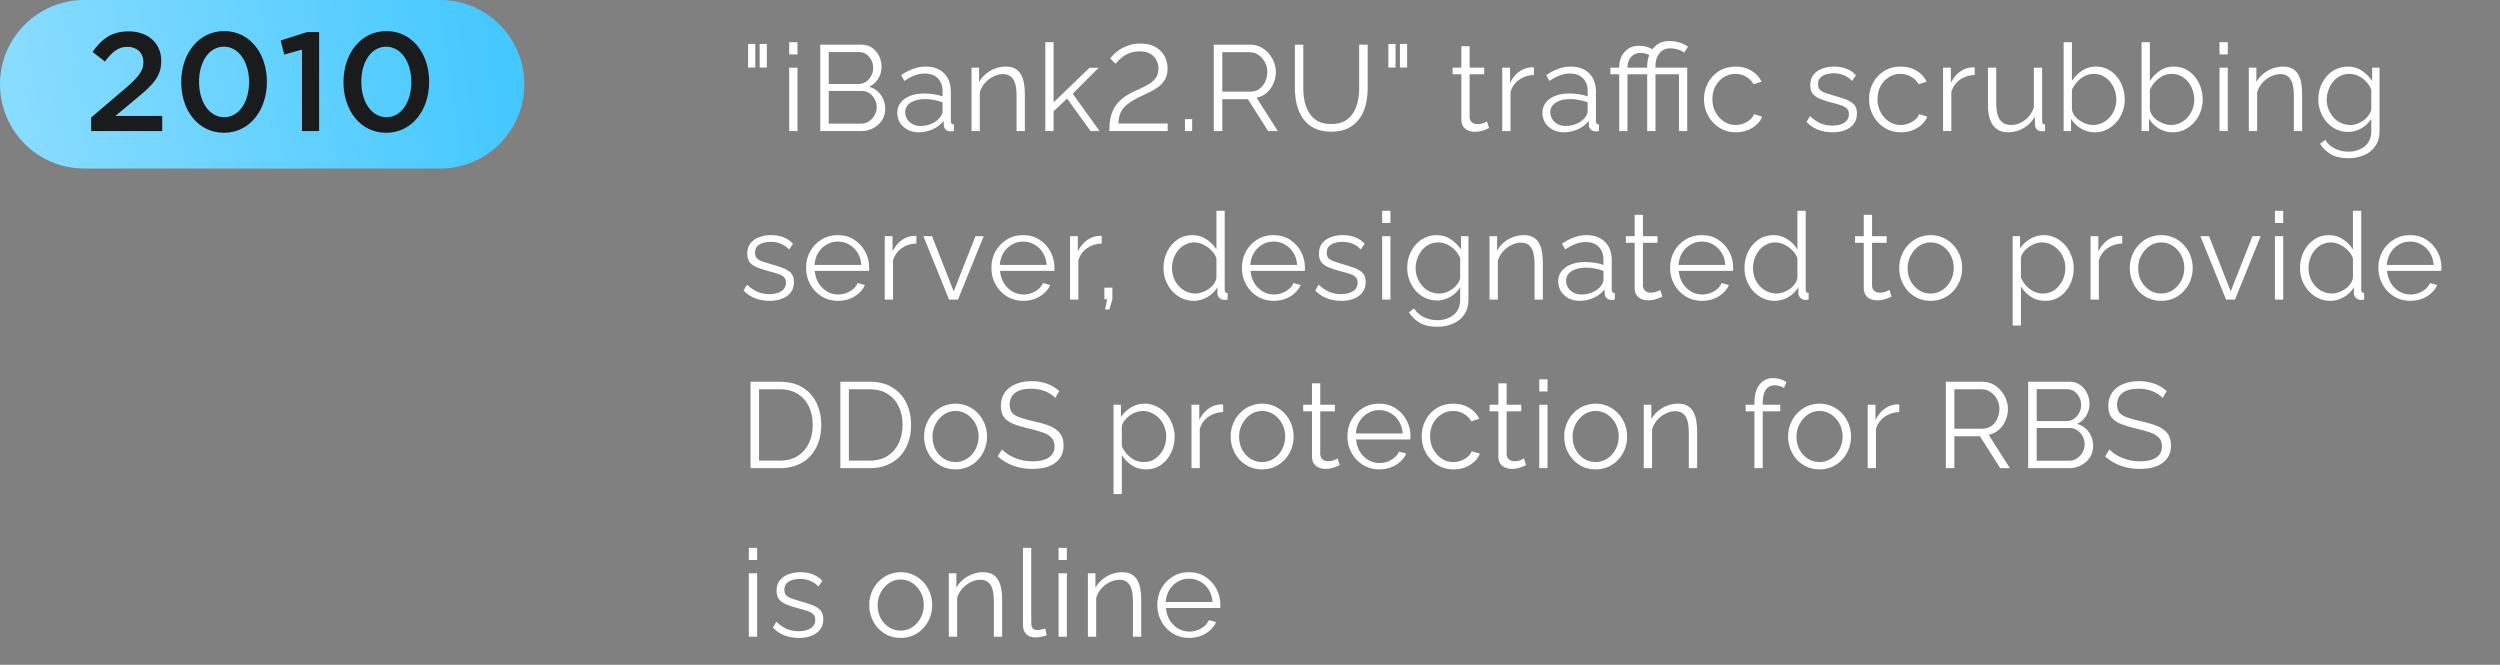
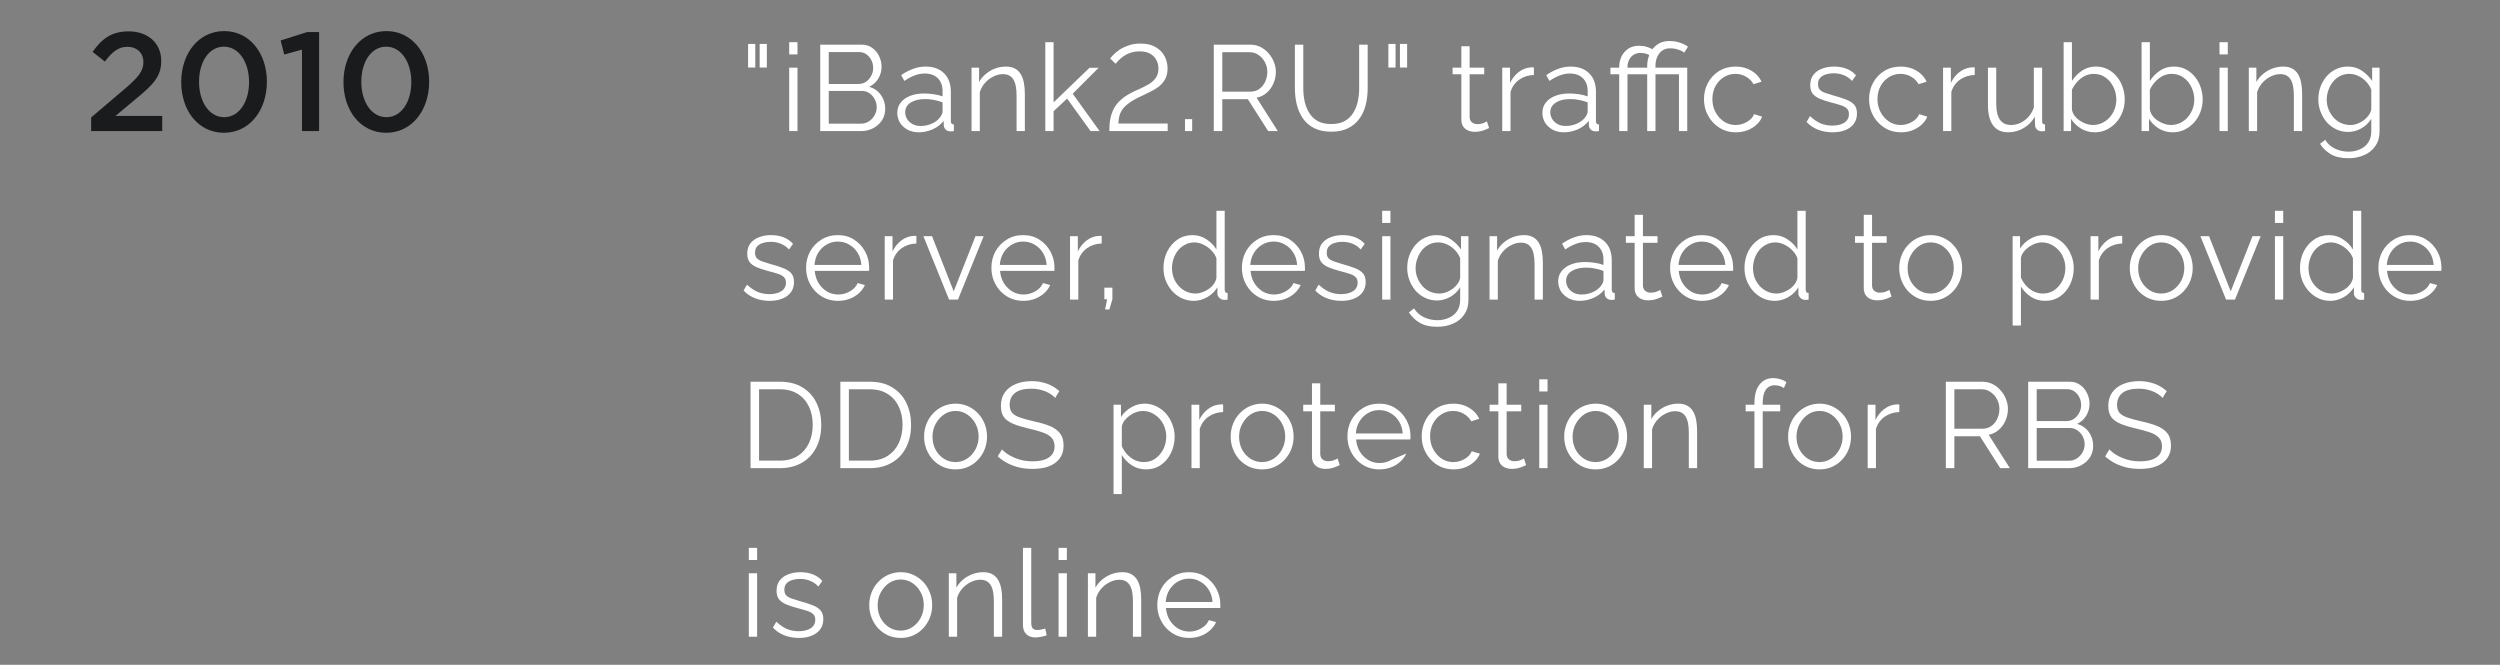
<svg xmlns="http://www.w3.org/2000/svg" width="267" height="71" viewBox="0 0 267 71" fill="none">
  <rect x="0" y="0" width="267" height="71" fill="#808080" stroke="none" />
-   <path d="M79.897 7.214V4.692H80.664V7.214H79.897ZM81.132 7.214V4.692H81.899V7.214H81.132ZM84.287 14V7.227H85.171V14H84.287ZM84.287 5.81V4.51H85.171V5.81H84.287ZM94.542 11.621C94.542 12.08 94.425 12.492 94.191 12.856C93.957 13.211 93.64 13.493 93.242 13.701C92.852 13.9 92.423 14 91.955 14H87.6V4.77H92.046C92.479 4.77 92.852 4.887 93.164 5.121C93.484 5.346 93.727 5.641 93.892 6.005C94.065 6.36 94.152 6.733 94.152 7.123C94.152 7.582 94.035 8.007 93.801 8.397C93.567 8.787 93.242 9.077 92.826 9.268C93.354 9.424 93.77 9.714 94.074 10.139C94.386 10.564 94.542 11.058 94.542 11.621ZM93.632 11.465C93.632 11.153 93.562 10.867 93.424 10.607C93.285 10.338 93.094 10.122 92.852 9.957C92.618 9.792 92.349 9.71 92.046 9.71H88.51V13.207H91.955C92.267 13.207 92.548 13.125 92.8 12.96C93.051 12.795 93.25 12.583 93.398 12.323C93.554 12.054 93.632 11.768 93.632 11.465ZM88.51 5.563V8.969H91.682C91.985 8.969 92.254 8.891 92.488 8.735C92.722 8.57 92.908 8.358 93.047 8.098C93.185 7.838 93.255 7.561 93.255 7.266C93.255 6.954 93.19 6.672 93.06 6.421C92.93 6.161 92.752 5.953 92.527 5.797C92.301 5.641 92.046 5.563 91.76 5.563H88.51ZM95.83 12.05C95.83 11.625 95.951 11.261 96.194 10.958C96.437 10.646 96.77 10.408 97.195 10.243C97.628 10.07 98.127 9.983 98.69 9.983C99.019 9.983 99.362 10.009 99.717 10.061C100.072 10.113 100.389 10.191 100.666 10.295V9.723C100.666 9.151 100.497 8.696 100.159 8.358C99.821 8.02 99.353 7.851 98.755 7.851C98.391 7.851 98.031 7.92 97.676 8.059C97.329 8.189 96.965 8.384 96.584 8.644L96.246 8.02C96.688 7.717 97.121 7.491 97.546 7.344C97.971 7.188 98.404 7.11 98.846 7.11C99.678 7.11 100.337 7.348 100.822 7.825C101.307 8.302 101.55 8.96 101.55 9.801V12.934C101.55 13.055 101.576 13.146 101.628 13.207C101.68 13.259 101.762 13.289 101.875 13.298V14C101.78 14.009 101.697 14.017 101.628 14.026C101.559 14.035 101.507 14.035 101.472 14.026C101.255 14.017 101.091 13.948 100.978 13.818C100.865 13.688 100.805 13.549 100.796 13.402L100.783 12.908C100.48 13.298 100.085 13.601 99.6 13.818C99.115 14.026 98.621 14.13 98.118 14.13C97.685 14.13 97.29 14.039 96.935 13.857C96.588 13.666 96.315 13.415 96.116 13.103C95.925 12.782 95.83 12.431 95.83 12.05ZM100.367 12.57C100.462 12.449 100.536 12.332 100.588 12.219C100.64 12.106 100.666 12.007 100.666 11.92V10.932C100.371 10.819 100.064 10.733 99.743 10.672C99.431 10.611 99.115 10.581 98.794 10.581C98.161 10.581 97.65 10.707 97.26 10.958C96.87 11.209 96.675 11.552 96.675 11.985C96.675 12.236 96.74 12.475 96.87 12.7C97 12.917 97.191 13.099 97.442 13.246C97.693 13.385 97.988 13.454 98.326 13.454C98.751 13.454 99.145 13.372 99.509 13.207C99.882 13.042 100.168 12.83 100.367 12.57ZM109.454 14H108.57V10.217C108.57 9.42 108.453 8.839 108.219 8.475C107.985 8.102 107.617 7.916 107.114 7.916C106.767 7.916 106.425 8.003 106.087 8.176C105.749 8.341 105.45 8.57 105.19 8.865C104.939 9.151 104.757 9.48 104.644 9.853V14H103.76V7.227H104.566V8.761C104.748 8.432 104.986 8.146 105.281 7.903C105.576 7.652 105.909 7.457 106.282 7.318C106.655 7.179 107.04 7.11 107.439 7.11C107.812 7.11 108.128 7.179 108.388 7.318C108.648 7.457 108.856 7.656 109.012 7.916C109.168 8.167 109.281 8.475 109.35 8.839C109.419 9.194 109.454 9.593 109.454 10.035V14ZM116.475 14L113.966 10.529L112.523 11.881V14H111.639V4.51H112.523V10.932L116.358 7.24H117.333L114.564 10.009L117.437 14H116.475ZM118.482 14C118.473 13.454 118.516 12.973 118.612 12.557C118.707 12.141 118.85 11.773 119.041 11.452C119.24 11.131 119.478 10.854 119.756 10.62C120.033 10.377 120.345 10.165 120.692 9.983C121.021 9.801 121.363 9.636 121.719 9.489C122.074 9.333 122.403 9.164 122.707 8.982C123.01 8.8 123.253 8.579 123.435 8.319C123.625 8.05 123.721 7.717 123.721 7.318C123.721 6.989 123.647 6.685 123.5 6.408C123.361 6.131 123.144 5.91 122.85 5.745C122.555 5.572 122.182 5.485 121.732 5.485C121.29 5.485 120.895 5.559 120.549 5.706C120.211 5.853 119.925 6.031 119.691 6.239C119.465 6.447 119.283 6.638 119.145 6.811L118.56 6.239C118.612 6.178 118.716 6.061 118.872 5.888C119.036 5.715 119.253 5.533 119.522 5.342C119.799 5.151 120.124 4.991 120.497 4.861C120.878 4.722 121.32 4.653 121.823 4.653C122.464 4.653 122.997 4.779 123.422 5.03C123.846 5.273 124.163 5.593 124.371 5.992C124.587 6.391 124.696 6.828 124.696 7.305C124.696 7.764 124.605 8.154 124.423 8.475C124.249 8.787 124.02 9.051 123.734 9.268C123.456 9.476 123.153 9.658 122.824 9.814C122.503 9.97 122.2 10.117 121.914 10.256C121.359 10.507 120.917 10.754 120.588 10.997C120.258 11.24 120.011 11.482 119.847 11.725C119.691 11.968 119.587 12.21 119.535 12.453C119.483 12.696 119.452 12.943 119.444 13.194H124.709V14H118.482ZM126.556 14V12.726H127.323V14H126.556ZM129.631 14V4.77H133.531C133.93 4.77 134.294 4.852 134.623 5.017C134.953 5.182 135.239 5.407 135.481 5.693C135.733 5.97 135.923 6.282 136.053 6.629C136.192 6.967 136.261 7.314 136.261 7.669C136.261 8.111 136.175 8.527 136.001 8.917C135.837 9.307 135.598 9.636 135.286 9.905C134.983 10.174 134.623 10.351 134.207 10.438L136.469 14H135.442L133.271 10.594H130.541V14H129.631ZM130.541 9.788H133.557C133.921 9.788 134.238 9.688 134.506 9.489C134.775 9.29 134.983 9.03 135.13 8.709C135.278 8.38 135.351 8.033 135.351 7.669C135.351 7.296 135.265 6.954 135.091 6.642C134.927 6.321 134.701 6.066 134.415 5.875C134.138 5.676 133.826 5.576 133.479 5.576H130.541V9.788ZM142.181 14.065C141.453 14.065 140.838 13.935 140.335 13.675C139.833 13.415 139.434 13.068 139.139 12.635C138.845 12.193 138.628 11.695 138.489 11.14C138.359 10.585 138.294 10.013 138.294 9.424V4.77H139.191V9.424C139.191 9.901 139.239 10.369 139.334 10.828C139.438 11.287 139.603 11.699 139.828 12.063C140.054 12.427 140.357 12.717 140.738 12.934C141.12 13.142 141.596 13.246 142.168 13.246C142.758 13.246 143.243 13.138 143.624 12.921C144.014 12.696 144.318 12.401 144.534 12.037C144.76 11.673 144.92 11.266 145.015 10.815C145.111 10.356 145.158 9.892 145.158 9.424V4.77H146.068V9.424C146.068 10.039 145.999 10.629 145.86 11.192C145.722 11.755 145.496 12.249 145.184 12.674C144.881 13.099 144.482 13.437 143.988 13.688C143.494 13.939 142.892 14.065 142.181 14.065ZM148.278 7.214V4.692H149.045V7.214H148.278ZM149.513 7.214V4.692H150.28V7.214H149.513ZM159.036 13.675C158.967 13.701 158.858 13.749 158.711 13.818C158.564 13.887 158.386 13.948 158.178 14C157.97 14.052 157.745 14.078 157.502 14.078C157.251 14.078 157.012 14.03 156.787 13.935C156.57 13.84 156.397 13.697 156.267 13.506C156.137 13.307 156.072 13.064 156.072 12.778V7.929H155.136V7.227H156.072V4.939H156.956V7.227H158.516V7.929H156.956V12.531C156.973 12.774 157.06 12.956 157.216 13.077C157.381 13.198 157.567 13.259 157.775 13.259C158.018 13.259 158.239 13.22 158.438 13.142C158.637 13.055 158.759 12.995 158.802 12.96L159.036 13.675ZM163.82 8.007C163.231 8.024 162.711 8.189 162.26 8.501C161.818 8.813 161.506 9.242 161.324 9.788V14H160.44V7.227H161.272V8.852C161.506 8.375 161.814 7.99 162.195 7.695C162.585 7.4 162.997 7.236 163.43 7.201C163.517 7.192 163.591 7.188 163.651 7.188C163.721 7.188 163.777 7.192 163.82 7.201V8.007ZM164.727 12.05C164.727 11.625 164.848 11.261 165.091 10.958C165.333 10.646 165.667 10.408 166.092 10.243C166.525 10.07 167.023 9.983 167.587 9.983C167.916 9.983 168.258 10.009 168.614 10.061C168.969 10.113 169.285 10.191 169.563 10.295V9.723C169.563 9.151 169.394 8.696 169.056 8.358C168.718 8.02 168.25 7.851 167.652 7.851C167.288 7.851 166.928 7.92 166.573 8.059C166.226 8.189 165.862 8.384 165.481 8.644L165.143 8.02C165.585 7.717 166.018 7.491 166.443 7.344C166.867 7.188 167.301 7.11 167.743 7.11C168.575 7.11 169.233 7.348 169.719 7.825C170.204 8.302 170.447 8.96 170.447 9.801V12.934C170.447 13.055 170.473 13.146 170.525 13.207C170.577 13.259 170.659 13.289 170.772 13.298V14C170.676 14.009 170.594 14.017 170.525 14.026C170.455 14.035 170.403 14.035 170.369 14.026C170.152 14.017 169.987 13.948 169.875 13.818C169.762 13.688 169.701 13.549 169.693 13.402L169.68 12.908C169.376 13.298 168.982 13.601 168.497 13.818C168.011 14.026 167.517 14.13 167.015 14.13C166.581 14.13 166.187 14.039 165.832 13.857C165.485 13.666 165.212 13.415 165.013 13.103C164.822 12.782 164.727 12.431 164.727 12.05ZM169.264 12.57C169.359 12.449 169.433 12.332 169.485 12.219C169.537 12.106 169.563 12.007 169.563 11.92V10.932C169.268 10.819 168.96 10.733 168.64 10.672C168.328 10.611 168.011 10.581 167.691 10.581C167.058 10.581 166.547 10.707 166.157 10.958C165.767 11.209 165.572 11.552 165.572 11.985C165.572 12.236 165.637 12.475 165.767 12.7C165.897 12.917 166.087 13.099 166.339 13.246C166.59 13.385 166.885 13.454 167.223 13.454C167.647 13.454 168.042 13.372 168.406 13.207C168.778 13.042 169.064 12.83 169.264 12.57ZM172.931 14V7.929H171.995V7.227H172.931V7.149C172.931 6.768 173.009 6.404 173.165 6.057C173.33 5.71 173.568 5.429 173.88 5.212C174.201 4.995 174.591 4.887 175.05 4.887C175.353 4.887 175.626 4.926 175.869 5.004C176.12 5.073 176.346 5.169 176.545 5.29L176.259 5.953C176.094 5.84 175.921 5.762 175.739 5.719C175.566 5.676 175.388 5.654 175.206 5.654C174.963 5.654 174.751 5.702 174.569 5.797C174.396 5.884 174.253 6.001 174.14 6.148C174.027 6.295 173.945 6.456 173.893 6.629C173.841 6.802 173.815 6.967 173.815 7.123V7.227H175.687V7.929H173.815V14H172.931ZM175.921 7.929H174.985V7.227H175.921V7.045C175.921 6.724 175.969 6.408 176.064 6.096C176.159 5.784 176.302 5.498 176.493 5.238C176.692 4.978 176.939 4.77 177.234 4.614C177.537 4.458 177.897 4.38 178.313 4.38C178.634 4.38 178.924 4.415 179.184 4.484C179.444 4.553 179.665 4.636 179.847 4.731C180.038 4.826 180.181 4.913 180.276 4.991L179.873 5.628C179.734 5.498 179.526 5.39 179.249 5.303C178.98 5.208 178.686 5.16 178.365 5.16C178.001 5.16 177.702 5.255 177.468 5.446C177.243 5.628 177.074 5.862 176.961 6.148C176.857 6.434 176.805 6.724 176.805 7.019V7.227H180.198V14H179.314V7.929H176.805V14H175.921V7.929ZM185.391 14.13C184.897 14.13 184.442 14.039 184.026 13.857C183.618 13.666 183.259 13.406 182.947 13.077C182.643 12.748 182.405 12.371 182.232 11.946C182.067 11.521 181.985 11.071 181.985 10.594C181.985 9.953 182.128 9.368 182.414 8.839C182.7 8.31 183.098 7.89 183.61 7.578C184.121 7.266 184.71 7.11 185.378 7.11C186.01 7.11 186.569 7.257 187.055 7.552C187.54 7.838 187.9 8.228 188.134 8.722L187.276 8.995C187.085 8.648 186.816 8.38 186.47 8.189C186.132 7.99 185.755 7.89 185.339 7.89C184.888 7.89 184.476 8.007 184.104 8.241C183.731 8.475 183.432 8.796 183.207 9.203C182.99 9.61 182.882 10.074 182.882 10.594C182.882 11.105 182.994 11.569 183.22 11.985C183.445 12.401 183.744 12.735 184.117 12.986C184.489 13.229 184.901 13.35 185.352 13.35C185.646 13.35 185.928 13.298 186.197 13.194C186.474 13.09 186.712 12.951 186.912 12.778C187.12 12.596 187.258 12.401 187.328 12.193L188.199 12.453C188.077 12.774 187.874 13.064 187.588 13.324C187.31 13.575 186.981 13.775 186.6 13.922C186.227 14.061 185.824 14.13 185.391 14.13ZM195.724 14.13C195.169 14.13 194.654 14.039 194.177 13.857C193.7 13.675 193.289 13.398 192.942 13.025L193.306 12.401C193.687 12.756 194.069 13.016 194.45 13.181C194.84 13.337 195.252 13.415 195.685 13.415C196.214 13.415 196.643 13.311 196.972 13.103C197.301 12.886 197.466 12.579 197.466 12.18C197.466 11.911 197.384 11.708 197.219 11.569C197.063 11.422 196.833 11.305 196.53 11.218C196.235 11.123 195.88 11.023 195.464 10.919C194.996 10.789 194.602 10.655 194.281 10.516C193.969 10.369 193.731 10.187 193.566 9.97C193.41 9.745 193.332 9.454 193.332 9.099C193.332 8.657 193.44 8.293 193.657 8.007C193.882 7.712 194.186 7.491 194.567 7.344C194.957 7.188 195.39 7.11 195.867 7.11C196.387 7.11 196.846 7.192 197.245 7.357C197.644 7.522 197.969 7.751 198.22 8.046L197.791 8.644C197.548 8.367 197.258 8.163 196.92 8.033C196.591 7.894 196.222 7.825 195.815 7.825C195.538 7.825 195.273 7.864 195.022 7.942C194.771 8.011 194.563 8.133 194.398 8.306C194.242 8.471 194.164 8.7 194.164 8.995C194.164 9.238 194.225 9.428 194.346 9.567C194.467 9.697 194.649 9.81 194.892 9.905C195.135 9.992 195.434 10.087 195.789 10.191C196.3 10.33 196.747 10.473 197.128 10.62C197.509 10.759 197.804 10.941 198.012 11.166C198.22 11.391 198.324 11.708 198.324 12.115C198.324 12.748 198.086 13.242 197.609 13.597C197.132 13.952 196.504 14.13 195.724 14.13ZM203.023 14.13C202.529 14.13 202.074 14.039 201.658 13.857C201.251 13.666 200.891 13.406 200.579 13.077C200.276 12.748 200.037 12.371 199.864 11.946C199.699 11.521 199.617 11.071 199.617 10.594C199.617 9.953 199.76 9.368 200.046 8.839C200.332 8.31 200.731 7.89 201.242 7.578C201.753 7.266 202.343 7.11 203.01 7.11C203.643 7.11 204.202 7.257 204.687 7.552C205.172 7.838 205.532 8.228 205.766 8.722L204.908 8.995C204.717 8.648 204.449 8.38 204.102 8.189C203.764 7.99 203.387 7.89 202.971 7.89C202.52 7.89 202.109 8.007 201.736 8.241C201.363 8.475 201.064 8.796 200.839 9.203C200.622 9.61 200.514 10.074 200.514 10.594C200.514 11.105 200.627 11.569 200.852 11.985C201.077 12.401 201.376 12.735 201.749 12.986C202.122 13.229 202.533 13.35 202.984 13.35C203.279 13.35 203.56 13.298 203.829 13.194C204.106 13.09 204.345 12.951 204.544 12.778C204.752 12.596 204.891 12.401 204.96 12.193L205.831 12.453C205.71 12.774 205.506 13.064 205.22 13.324C204.943 13.575 204.613 13.775 204.232 13.922C203.859 14.061 203.456 14.13 203.023 14.13ZM210.9 8.007C210.311 8.024 209.791 8.189 209.34 8.501C208.898 8.813 208.586 9.242 208.404 9.788V14H207.52V7.227H208.352V8.852C208.586 8.375 208.894 7.99 209.275 7.695C209.665 7.4 210.077 7.236 210.51 7.201C210.597 7.192 210.67 7.188 210.731 7.188C210.8 7.188 210.857 7.192 210.9 7.201V8.007ZM212.313 11.205V7.227H213.197V11.049C213.197 11.82 213.327 12.397 213.587 12.778C213.855 13.159 214.25 13.35 214.77 13.35C215.116 13.35 215.45 13.276 215.771 13.129C216.1 12.973 216.39 12.756 216.642 12.479C216.893 12.193 217.084 11.864 217.214 11.491V7.227H218.098V12.934C218.098 13.055 218.124 13.146 218.176 13.207C218.228 13.259 218.306 13.289 218.41 13.298V14C218.306 14.009 218.223 14.013 218.163 14.013C218.102 14.022 218.046 14.026 217.994 14.026C217.82 14.009 217.669 13.939 217.539 13.818C217.417 13.697 217.352 13.549 217.344 13.376L217.318 12.466C217.023 12.986 216.62 13.393 216.109 13.688C215.606 13.983 215.06 14.13 214.471 14.13C213.76 14.13 213.223 13.883 212.859 13.389C212.495 12.895 212.313 12.167 212.313 11.205ZM223.711 14.13C223.183 14.13 222.693 13.996 222.242 13.727C221.792 13.45 221.441 13.103 221.189 12.687V14H220.396V4.51H221.28V8.644C221.584 8.185 221.948 7.816 222.372 7.539C222.797 7.253 223.291 7.11 223.854 7.11C224.331 7.11 224.756 7.21 225.128 7.409C225.51 7.608 225.835 7.877 226.103 8.215C226.372 8.544 226.576 8.921 226.714 9.346C226.853 9.762 226.922 10.191 226.922 10.633C226.922 11.11 226.84 11.556 226.675 11.972C226.519 12.388 226.294 12.761 225.999 13.09C225.705 13.411 225.362 13.666 224.972 13.857C224.591 14.039 224.171 14.13 223.711 14.13ZM223.503 13.35C223.867 13.35 224.205 13.276 224.517 13.129C224.829 12.982 225.098 12.778 225.323 12.518C225.549 12.258 225.722 11.968 225.843 11.647C225.965 11.318 226.025 10.98 226.025 10.633C226.025 10.156 225.921 9.71 225.713 9.294C225.514 8.869 225.232 8.531 224.868 8.28C224.513 8.02 224.093 7.89 223.607 7.89C223.261 7.89 222.936 7.968 222.632 8.124C222.338 8.28 222.073 8.488 221.839 8.748C221.614 8.999 221.428 9.277 221.28 9.58V11.686C221.315 11.92 221.406 12.141 221.553 12.349C221.701 12.548 221.883 12.722 222.099 12.869C222.325 13.016 222.559 13.133 222.801 13.22C223.044 13.307 223.278 13.35 223.503 13.35ZM232.035 14.13C231.506 14.13 231.016 13.996 230.566 13.727C230.115 13.45 229.764 13.103 229.513 12.687V14H228.72V4.51H229.604V8.644C229.907 8.185 230.271 7.816 230.696 7.539C231.12 7.253 231.614 7.11 232.178 7.11C232.654 7.11 233.079 7.21 233.452 7.409C233.833 7.608 234.158 7.877 234.427 8.215C234.695 8.544 234.899 8.921 235.038 9.346C235.176 9.762 235.246 10.191 235.246 10.633C235.246 11.11 235.163 11.556 234.999 11.972C234.843 12.388 234.617 12.761 234.323 13.09C234.028 13.411 233.686 13.666 233.296 13.857C232.914 14.039 232.494 14.13 232.035 14.13ZM231.827 13.35C232.191 13.35 232.529 13.276 232.841 13.129C233.153 12.982 233.421 12.778 233.647 12.518C233.872 12.258 234.045 11.968 234.167 11.647C234.288 11.318 234.349 10.98 234.349 10.633C234.349 10.156 234.245 9.71 234.037 9.294C233.837 8.869 233.556 8.531 233.192 8.28C232.836 8.02 232.416 7.89 231.931 7.89C231.584 7.89 231.259 7.968 230.956 8.124C230.661 8.28 230.397 8.488 230.163 8.748C229.937 8.999 229.751 9.277 229.604 9.58V11.686C229.638 11.92 229.729 12.141 229.877 12.349C230.024 12.548 230.206 12.722 230.423 12.869C230.648 13.016 230.882 13.133 231.125 13.22C231.367 13.307 231.601 13.35 231.827 13.35ZM237.043 14V7.227H237.927V14H237.043ZM237.043 5.81V4.51H237.927V5.81H237.043ZM245.868 14H244.984V10.217C244.984 9.42 244.867 8.839 244.633 8.475C244.399 8.102 244.031 7.916 243.528 7.916C243.182 7.916 242.839 8.003 242.501 8.176C242.163 8.341 241.864 8.57 241.604 8.865C241.353 9.151 241.171 9.48 241.058 9.853V14H240.174V7.227H240.98V8.761C241.162 8.432 241.401 8.146 241.695 7.903C241.99 7.652 242.324 7.457 242.696 7.318C243.069 7.179 243.455 7.11 243.853 7.11C244.226 7.11 244.542 7.179 244.802 7.318C245.062 7.457 245.27 7.656 245.426 7.916C245.582 8.167 245.695 8.475 245.764 8.839C245.834 9.194 245.868 9.593 245.868 10.035V14ZM250.77 14.091C250.311 14.091 249.886 13.996 249.496 13.805C249.106 13.614 248.768 13.359 248.482 13.038C248.205 12.709 247.988 12.336 247.832 11.92C247.676 11.504 247.598 11.075 247.598 10.633C247.598 10.156 247.672 9.71 247.819 9.294C247.975 8.869 248.192 8.492 248.469 8.163C248.755 7.834 249.089 7.578 249.47 7.396C249.852 7.205 250.276 7.11 250.744 7.11C251.325 7.11 251.828 7.257 252.252 7.552C252.686 7.847 253.05 8.211 253.344 8.644V7.227H254.137V14.026C254.137 14.65 253.986 15.174 253.682 15.599C253.388 16.032 252.985 16.357 252.473 16.574C251.971 16.791 251.42 16.899 250.822 16.899C250.051 16.899 249.427 16.76 248.95 16.483C248.474 16.206 248.084 15.833 247.78 15.365L248.326 14.936C248.595 15.361 248.95 15.677 249.392 15.885C249.843 16.093 250.32 16.197 250.822 16.197C251.264 16.197 251.667 16.115 252.031 15.95C252.404 15.794 252.699 15.556 252.915 15.235C253.141 14.914 253.253 14.511 253.253 14.026V12.687C252.993 13.112 252.638 13.454 252.187 13.714C251.737 13.965 251.264 14.091 250.77 14.091ZM251.017 13.35C251.286 13.35 251.542 13.302 251.784 13.207C252.036 13.112 252.265 12.986 252.473 12.83C252.681 12.665 252.855 12.483 252.993 12.284C253.132 12.085 253.219 11.881 253.253 11.673V9.58C253.123 9.251 252.937 8.96 252.694 8.709C252.452 8.449 252.174 8.25 251.862 8.111C251.559 7.964 251.243 7.89 250.913 7.89C250.532 7.89 250.19 7.972 249.886 8.137C249.592 8.293 249.34 8.505 249.132 8.774C248.933 9.034 248.777 9.329 248.664 9.658C248.552 9.987 248.495 10.317 248.495 10.646C248.495 11.01 248.56 11.357 248.69 11.686C248.82 12.007 248.998 12.297 249.223 12.557C249.457 12.808 249.726 13.003 250.029 13.142C250.341 13.281 250.671 13.35 251.017 13.35ZM82.198 32.13C81.643 32.13 81.128 32.039 80.651 31.857C80.174 31.675 79.763 31.398 79.416 31.025L79.78 30.401C80.161 30.756 80.543 31.016 80.924 31.181C81.314 31.337 81.726 31.415 82.159 31.415C82.688 31.415 83.117 31.311 83.446 31.103C83.775 30.886 83.94 30.579 83.94 30.18C83.94 29.911 83.858 29.708 83.693 29.569C83.537 29.422 83.307 29.305 83.004 29.218C82.709 29.123 82.354 29.023 81.938 28.919C81.47 28.789 81.076 28.655 80.755 28.516C80.443 28.369 80.205 28.187 80.04 27.97C79.884 27.745 79.806 27.454 79.806 27.099C79.806 26.657 79.914 26.293 80.131 26.007C80.356 25.712 80.66 25.491 81.041 25.344C81.431 25.188 81.864 25.11 82.341 25.11C82.861 25.11 83.32 25.192 83.719 25.357C84.118 25.522 84.443 25.751 84.694 26.046L84.265 26.644C84.022 26.367 83.732 26.163 83.394 26.033C83.065 25.894 82.696 25.825 82.289 25.825C82.012 25.825 81.747 25.864 81.496 25.942C81.245 26.011 81.037 26.133 80.872 26.306C80.716 26.471 80.638 26.7 80.638 26.995C80.638 27.238 80.699 27.428 80.82 27.567C80.941 27.697 81.123 27.81 81.366 27.905C81.609 27.992 81.908 28.087 82.263 28.191C82.774 28.33 83.221 28.473 83.602 28.62C83.983 28.759 84.278 28.941 84.486 29.166C84.694 29.391 84.798 29.708 84.798 30.115C84.798 30.748 84.56 31.242 84.083 31.597C83.606 31.952 82.978 32.13 82.198 32.13ZM89.484 32.13C88.999 32.13 88.548 32.039 88.132 31.857C87.716 31.666 87.356 31.411 87.053 31.09C86.75 30.761 86.511 30.384 86.338 29.959C86.174 29.534 86.091 29.079 86.091 28.594C86.091 27.961 86.234 27.381 86.52 26.852C86.815 26.323 87.218 25.903 87.729 25.591C88.24 25.27 88.821 25.11 89.471 25.11C90.138 25.11 90.719 25.27 91.213 25.591C91.716 25.912 92.11 26.336 92.396 26.865C92.682 27.385 92.825 27.957 92.825 28.581C92.825 28.65 92.825 28.72 92.825 28.789C92.825 28.85 92.821 28.897 92.812 28.932H87.014C87.058 29.417 87.192 29.851 87.417 30.232C87.651 30.605 87.95 30.904 88.314 31.129C88.687 31.346 89.09 31.454 89.523 31.454C89.965 31.454 90.381 31.341 90.771 31.116C91.17 30.891 91.447 30.596 91.603 30.232L92.37 30.44C92.231 30.761 92.019 31.051 91.733 31.311C91.447 31.571 91.109 31.775 90.719 31.922C90.338 32.061 89.926 32.13 89.484 32.13ZM86.988 28.295H91.993C91.959 27.801 91.824 27.368 91.59 26.995C91.365 26.622 91.066 26.332 90.693 26.124C90.329 25.907 89.926 25.799 89.484 25.799C89.042 25.799 88.639 25.907 88.275 26.124C87.911 26.332 87.612 26.627 87.378 27.008C87.153 27.381 87.023 27.81 86.988 28.295ZM97.869 26.007C97.28 26.024 96.76 26.189 96.309 26.501C95.867 26.813 95.555 27.242 95.373 27.788V32H94.489V25.227H95.321V26.852C95.555 26.375 95.863 25.99 96.244 25.695C96.634 25.4 97.046 25.236 97.479 25.201C97.566 25.192 97.639 25.188 97.7 25.188C97.769 25.188 97.826 25.192 97.869 25.201V26.007ZM101.362 32L98.619 25.227H99.542L101.856 31.116L104.183 25.227H105.054L102.311 32H101.362ZM109.275 32.13C108.789 32.13 108.339 32.039 107.923 31.857C107.507 31.666 107.147 31.411 106.844 31.09C106.54 30.761 106.302 30.384 106.129 29.959C105.964 29.534 105.882 29.079 105.882 28.594C105.882 27.961 106.025 27.381 106.311 26.852C106.605 26.323 107.008 25.903 107.52 25.591C108.031 25.27 108.612 25.11 109.262 25.11C109.929 25.11 110.51 25.27 111.004 25.591C111.506 25.912 111.901 26.336 112.187 26.865C112.473 27.385 112.616 27.957 112.616 28.581C112.616 28.65 112.616 28.72 112.616 28.789C112.616 28.85 112.611 28.897 112.603 28.932H106.805C106.848 29.417 106.982 29.851 107.208 30.232C107.442 30.605 107.741 30.904 108.105 31.129C108.477 31.346 108.88 31.454 109.314 31.454C109.756 31.454 110.172 31.341 110.562 31.116C110.96 30.891 111.238 30.596 111.394 30.232L112.161 30.44C112.022 30.761 111.81 31.051 111.524 31.311C111.238 31.571 110.9 31.775 110.51 31.922C110.128 32.061 109.717 32.13 109.275 32.13ZM106.779 28.295H111.784C111.749 27.801 111.615 27.368 111.381 26.995C111.155 26.622 110.856 26.332 110.484 26.124C110.12 25.907 109.717 25.799 109.275 25.799C108.833 25.799 108.43 25.907 108.066 26.124C107.702 26.332 107.403 26.627 107.169 27.008C106.943 27.381 106.813 27.81 106.779 28.295ZM117.66 26.007C117.07 26.024 116.55 26.189 116.1 26.501C115.658 26.813 115.346 27.242 115.164 27.788V32H114.28V25.227H115.112V26.852C115.346 26.375 115.653 25.99 116.035 25.695C116.425 25.4 116.836 25.236 117.27 25.201C117.356 25.192 117.43 25.188 117.491 25.188C117.56 25.188 117.616 25.192 117.66 25.201V26.007ZM118.023 33.053L118.244 31.961H117.945V30.726H118.803V31.961L118.478 33.053H118.023ZM124.259 28.633C124.259 27.992 124.389 27.407 124.649 26.878C124.918 26.341 125.286 25.912 125.754 25.591C126.222 25.27 126.755 25.11 127.353 25.11C127.916 25.11 128.419 25.262 128.861 25.565C129.312 25.86 129.663 26.219 129.914 26.644V22.51H130.798V30.934C130.798 31.055 130.824 31.146 130.876 31.207C130.928 31.259 131.006 31.289 131.11 31.298V32C130.937 32.026 130.802 32.035 130.707 32.026C130.525 32.017 130.365 31.944 130.226 31.805C130.087 31.666 130.018 31.515 130.018 31.35V30.687C129.749 31.129 129.385 31.48 128.926 31.74C128.467 32 127.99 32.13 127.496 32.13C127.028 32.13 126.595 32.035 126.196 31.844C125.806 31.653 125.464 31.393 125.169 31.064C124.883 30.735 124.658 30.362 124.493 29.946C124.337 29.521 124.259 29.084 124.259 28.633ZM129.914 29.673V27.58C129.801 27.268 129.619 26.986 129.368 26.735C129.117 26.475 128.831 26.271 128.51 26.124C128.198 25.968 127.886 25.89 127.574 25.89C127.21 25.89 126.881 25.968 126.586 26.124C126.291 26.271 126.036 26.475 125.819 26.735C125.611 26.995 125.451 27.29 125.338 27.619C125.225 27.948 125.169 28.286 125.169 28.633C125.169 28.997 125.23 29.344 125.351 29.673C125.481 30.002 125.663 30.297 125.897 30.557C126.131 30.808 126.4 31.003 126.703 31.142C127.006 31.281 127.336 31.35 127.691 31.35C127.916 31.35 128.15 31.307 128.393 31.22C128.636 31.133 128.865 31.016 129.082 30.869C129.307 30.713 129.494 30.531 129.641 30.323C129.788 30.115 129.879 29.898 129.914 29.673ZM136.026 32.13C135.54 32.13 135.09 32.039 134.674 31.857C134.258 31.666 133.898 31.411 133.595 31.09C133.291 30.761 133.053 30.384 132.88 29.959C132.715 29.534 132.633 29.079 132.633 28.594C132.633 27.961 132.776 27.381 133.062 26.852C133.356 26.323 133.759 25.903 134.271 25.591C134.782 25.27 135.363 25.11 136.013 25.11C136.68 25.11 137.261 25.27 137.755 25.591C138.257 25.912 138.652 26.336 138.938 26.865C139.224 27.385 139.367 27.957 139.367 28.581C139.367 28.65 139.367 28.72 139.367 28.789C139.367 28.85 139.362 28.897 139.354 28.932H133.556C133.599 29.417 133.733 29.851 133.959 30.232C134.193 30.605 134.492 30.904 134.856 31.129C135.228 31.346 135.631 31.454 136.065 31.454C136.507 31.454 136.923 31.341 137.313 31.116C137.711 30.891 137.989 30.596 138.145 30.232L138.912 30.44C138.773 30.761 138.561 31.051 138.275 31.311C137.989 31.571 137.651 31.775 137.261 31.922C136.879 32.061 136.468 32.13 136.026 32.13ZM133.53 28.295H138.535C138.5 27.801 138.366 27.368 138.132 26.995C137.906 26.622 137.607 26.332 137.235 26.124C136.871 25.907 136.468 25.799 136.026 25.799C135.584 25.799 135.181 25.907 134.817 26.124C134.453 26.332 134.154 26.627 133.92 27.008C133.694 27.381 133.564 27.81 133.53 28.295ZM143.254 32.13C142.699 32.13 142.183 32.039 141.707 31.857C141.23 31.675 140.818 31.398 140.472 31.025L140.836 30.401C141.217 30.756 141.598 31.016 141.98 31.181C142.37 31.337 142.781 31.415 143.215 31.415C143.743 31.415 144.172 31.311 144.502 31.103C144.831 30.886 144.996 30.579 144.996 30.18C144.996 29.911 144.913 29.708 144.749 29.569C144.593 29.422 144.363 29.305 144.06 29.218C143.765 29.123 143.41 29.023 142.994 28.919C142.526 28.789 142.131 28.655 141.811 28.516C141.499 28.369 141.26 28.187 141.096 27.97C140.94 27.745 140.862 27.454 140.862 27.099C140.862 26.657 140.97 26.293 141.187 26.007C141.412 25.712 141.715 25.491 142.097 25.344C142.487 25.188 142.92 25.11 143.397 25.11C143.917 25.11 144.376 25.192 144.775 25.357C145.173 25.522 145.498 25.751 145.75 26.046L145.321 26.644C145.078 26.367 144.788 26.163 144.45 26.033C144.12 25.894 143.752 25.825 143.345 25.825C143.067 25.825 142.803 25.864 142.552 25.942C142.3 26.011 142.092 26.133 141.928 26.306C141.772 26.471 141.694 26.7 141.694 26.995C141.694 27.238 141.754 27.428 141.876 27.567C141.997 27.697 142.179 27.81 142.422 27.905C142.664 27.992 142.963 28.087 143.319 28.191C143.83 28.33 144.276 28.473 144.658 28.62C145.039 28.759 145.334 28.941 145.542 29.166C145.75 29.391 145.854 29.708 145.854 30.115C145.854 30.748 145.615 31.242 145.139 31.597C144.662 31.952 144.034 32.13 143.254 32.13ZM147.615 32V25.227H148.499V32H147.615ZM147.615 23.81V22.51H148.499V23.81H147.615ZM153.463 32.091C153.004 32.091 152.579 31.996 152.189 31.805C151.799 31.614 151.461 31.359 151.175 31.038C150.898 30.709 150.681 30.336 150.525 29.92C150.369 29.504 150.291 29.075 150.291 28.633C150.291 28.156 150.365 27.71 150.512 27.294C150.668 26.869 150.885 26.492 151.162 26.163C151.448 25.834 151.782 25.578 152.163 25.396C152.544 25.205 152.969 25.11 153.437 25.11C154.018 25.11 154.52 25.257 154.945 25.552C155.378 25.847 155.742 26.211 156.037 26.644V25.227H156.83V32.026C156.83 32.65 156.678 33.174 156.375 33.599C156.08 34.032 155.677 34.357 155.166 34.574C154.663 34.791 154.113 34.899 153.515 34.899C152.744 34.899 152.12 34.76 151.643 34.483C151.166 34.206 150.776 33.833 150.473 33.365L151.019 32.936C151.288 33.361 151.643 33.677 152.085 33.885C152.536 34.093 153.012 34.197 153.515 34.197C153.957 34.197 154.36 34.115 154.724 33.95C155.097 33.794 155.391 33.556 155.608 33.235C155.833 32.914 155.946 32.511 155.946 32.026V30.687C155.686 31.112 155.331 31.454 154.88 31.714C154.429 31.965 153.957 32.091 153.463 32.091ZM153.71 31.35C153.979 31.35 154.234 31.302 154.477 31.207C154.728 31.112 154.958 30.986 155.166 30.83C155.374 30.665 155.547 30.483 155.686 30.284C155.825 30.085 155.911 29.881 155.946 29.673V27.58C155.816 27.251 155.63 26.96 155.387 26.709C155.144 26.449 154.867 26.25 154.555 26.111C154.252 25.964 153.935 25.89 153.606 25.89C153.225 25.89 152.882 25.972 152.579 26.137C152.284 26.293 152.033 26.505 151.825 26.774C151.626 27.034 151.47 27.329 151.357 27.658C151.244 27.987 151.188 28.317 151.188 28.646C151.188 29.01 151.253 29.357 151.383 29.686C151.513 30.007 151.691 30.297 151.916 30.557C152.15 30.808 152.419 31.003 152.722 31.142C153.034 31.281 153.363 31.35 153.71 31.35ZM164.776 32H163.892V28.217C163.892 27.42 163.775 26.839 163.541 26.475C163.307 26.102 162.939 25.916 162.436 25.916C162.089 25.916 161.747 26.003 161.409 26.176C161.071 26.341 160.772 26.57 160.512 26.865C160.261 27.151 160.079 27.48 159.966 27.853V32H159.082V25.227H159.888V26.761C160.07 26.432 160.308 26.146 160.603 25.903C160.898 25.652 161.231 25.457 161.604 25.318C161.977 25.179 162.362 25.11 162.761 25.11C163.134 25.11 163.45 25.179 163.71 25.318C163.97 25.457 164.178 25.656 164.334 25.916C164.49 26.167 164.603 26.475 164.672 26.839C164.741 27.194 164.776 27.593 164.776 28.035V32ZM166.415 30.05C166.415 29.625 166.536 29.261 166.779 28.958C167.022 28.646 167.355 28.408 167.78 28.243C168.213 28.07 168.712 27.983 169.275 27.983C169.604 27.983 169.947 28.009 170.302 28.061C170.657 28.113 170.974 28.191 171.251 28.295V27.723C171.251 27.151 171.082 26.696 170.744 26.358C170.406 26.02 169.938 25.851 169.34 25.851C168.976 25.851 168.616 25.92 168.261 26.059C167.914 26.189 167.55 26.384 167.169 26.644L166.831 26.02C167.273 25.717 167.706 25.491 168.131 25.344C168.556 25.188 168.989 25.11 169.431 25.11C170.263 25.11 170.922 25.348 171.407 25.825C171.892 26.302 172.135 26.96 172.135 27.801V30.934C172.135 31.055 172.161 31.146 172.213 31.207C172.265 31.259 172.347 31.289 172.46 31.298V32C172.365 32.009 172.282 32.017 172.213 32.026C172.144 32.035 172.092 32.035 172.057 32.026C171.84 32.017 171.676 31.948 171.563 31.818C171.45 31.688 171.39 31.549 171.381 31.402L171.368 30.908C171.065 31.298 170.67 31.601 170.185 31.818C169.7 32.026 169.206 32.13 168.703 32.13C168.27 32.13 167.875 32.039 167.52 31.857C167.173 31.666 166.9 31.415 166.701 31.103C166.51 30.782 166.415 30.431 166.415 30.05ZM170.952 30.57C171.047 30.449 171.121 30.332 171.173 30.219C171.225 30.106 171.251 30.007 171.251 29.92V28.932C170.956 28.819 170.649 28.733 170.328 28.672C170.016 28.611 169.7 28.581 169.379 28.581C168.746 28.581 168.235 28.707 167.845 28.958C167.455 29.209 167.26 29.552 167.26 29.985C167.26 30.236 167.325 30.475 167.455 30.7C167.585 30.917 167.776 31.099 168.027 31.246C168.278 31.385 168.573 31.454 168.911 31.454C169.336 31.454 169.73 31.372 170.094 31.207C170.467 31.042 170.753 30.83 170.952 30.57ZM177.544 31.675C177.475 31.701 177.367 31.749 177.219 31.818C177.072 31.887 176.894 31.948 176.686 32C176.478 32.052 176.253 32.078 176.01 32.078C175.759 32.078 175.521 32.03 175.295 31.935C175.079 31.84 174.905 31.697 174.775 31.506C174.645 31.307 174.58 31.064 174.58 30.778V25.929H173.644V25.227H174.58V22.939H175.464V25.227H177.024V25.929H175.464V30.531C175.482 30.774 175.568 30.956 175.724 31.077C175.889 31.198 176.075 31.259 176.283 31.259C176.526 31.259 176.747 31.22 176.946 31.142C177.146 31.055 177.267 30.995 177.31 30.96L177.544 31.675ZM181.76 32.13C181.274 32.13 180.824 32.039 180.408 31.857C179.992 31.666 179.632 31.411 179.329 31.09C179.025 30.761 178.787 30.384 178.614 29.959C178.449 29.534 178.367 29.079 178.367 28.594C178.367 27.961 178.51 27.381 178.796 26.852C179.09 26.323 179.493 25.903 180.005 25.591C180.516 25.27 181.097 25.11 181.747 25.11C182.414 25.11 182.995 25.27 183.489 25.591C183.991 25.912 184.386 26.336 184.672 26.865C184.958 27.385 185.101 27.957 185.101 28.581C185.101 28.65 185.101 28.72 185.101 28.789C185.101 28.85 185.096 28.897 185.088 28.932H179.29C179.333 29.417 179.467 29.851 179.693 30.232C179.927 30.605 180.226 30.904 180.59 31.129C180.962 31.346 181.365 31.454 181.799 31.454C182.241 31.454 182.657 31.341 183.047 31.116C183.445 30.891 183.723 30.596 183.879 30.232L184.646 30.44C184.507 30.761 184.295 31.051 184.009 31.311C183.723 31.571 183.385 31.775 182.995 31.922C182.613 32.061 182.202 32.13 181.76 32.13ZM179.264 28.295H184.269C184.234 27.801 184.1 27.368 183.866 26.995C183.64 26.622 183.341 26.332 182.969 26.124C182.605 25.907 182.202 25.799 181.76 25.799C181.318 25.799 180.915 25.907 180.551 26.124C180.187 26.332 179.888 26.627 179.654 27.008C179.428 27.381 179.298 27.81 179.264 28.295ZM186.309 28.633C186.309 27.992 186.439 27.407 186.699 26.878C186.968 26.341 187.336 25.912 187.804 25.591C188.272 25.27 188.805 25.11 189.403 25.11C189.967 25.11 190.469 25.262 190.911 25.565C191.362 25.86 191.713 26.219 191.964 26.644V22.51H192.848V30.934C192.848 31.055 192.874 31.146 192.926 31.207C192.978 31.259 193.056 31.289 193.16 31.298V32C192.987 32.026 192.853 32.035 192.757 32.026C192.575 32.017 192.415 31.944 192.276 31.805C192.138 31.666 192.068 31.515 192.068 31.35V30.687C191.8 31.129 191.436 31.48 190.976 31.74C190.517 32 190.04 32.13 189.546 32.13C189.078 32.13 188.645 32.035 188.246 31.844C187.856 31.653 187.514 31.393 187.219 31.064C186.933 30.735 186.708 30.362 186.543 29.946C186.387 29.521 186.309 29.084 186.309 28.633ZM191.964 29.673V27.58C191.852 27.268 191.67 26.986 191.418 26.735C191.167 26.475 190.881 26.271 190.56 26.124C190.248 25.968 189.936 25.89 189.624 25.89C189.26 25.89 188.931 25.968 188.636 26.124C188.342 26.271 188.086 26.475 187.869 26.735C187.661 26.995 187.501 27.29 187.388 27.619C187.276 27.948 187.219 28.286 187.219 28.633C187.219 28.997 187.28 29.344 187.401 29.673C187.531 30.002 187.713 30.297 187.947 30.557C188.181 30.808 188.45 31.003 188.753 31.142C189.057 31.281 189.386 31.35 189.741 31.35C189.967 31.35 190.201 31.307 190.443 31.22C190.686 31.133 190.916 31.016 191.132 30.869C191.358 30.713 191.544 30.531 191.691 30.323C191.839 30.115 191.93 29.898 191.964 29.673ZM202.015 31.675C201.946 31.701 201.837 31.749 201.69 31.818C201.543 31.887 201.365 31.948 201.157 32C200.949 32.052 200.724 32.078 200.481 32.078C200.23 32.078 199.991 32.03 199.766 31.935C199.549 31.84 199.376 31.697 199.246 31.506C199.116 31.307 199.051 31.064 199.051 30.778V25.929H198.115V25.227H199.051V22.939H199.935V25.227H201.495V25.929H199.935V30.531C199.952 30.774 200.039 30.956 200.195 31.077C200.36 31.198 200.546 31.259 200.754 31.259C200.997 31.259 201.218 31.22 201.417 31.142C201.616 31.055 201.738 30.995 201.781 30.96L202.015 31.675ZM206.191 32.13C205.706 32.13 205.255 32.039 204.839 31.857C204.432 31.666 204.076 31.411 203.773 31.09C203.478 30.761 203.249 30.388 203.084 29.972C202.919 29.547 202.837 29.101 202.837 28.633C202.837 28.148 202.919 27.697 203.084 27.281C203.249 26.856 203.483 26.484 203.786 26.163C204.089 25.834 204.445 25.578 204.852 25.396C205.268 25.205 205.719 25.11 206.204 25.11C206.689 25.11 207.136 25.205 207.543 25.396C207.95 25.578 208.306 25.834 208.609 26.163C208.912 26.484 209.146 26.856 209.311 27.281C209.476 27.697 209.558 28.148 209.558 28.633C209.558 29.101 209.476 29.547 209.311 29.972C209.146 30.388 208.912 30.761 208.609 31.09C208.314 31.411 207.959 31.666 207.543 31.857C207.136 32.039 206.685 32.13 206.191 32.13ZM203.734 28.646C203.734 29.149 203.842 29.608 204.059 30.024C204.284 30.431 204.583 30.756 204.956 30.999C205.329 31.233 205.74 31.35 206.191 31.35C206.642 31.35 207.053 31.229 207.426 30.986C207.799 30.743 208.098 30.414 208.323 29.998C208.548 29.573 208.661 29.114 208.661 28.62C208.661 28.117 208.548 27.658 208.323 27.242C208.098 26.826 207.799 26.497 207.426 26.254C207.053 26.011 206.642 25.89 206.191 25.89C205.74 25.89 205.329 26.016 204.956 26.267C204.592 26.518 204.297 26.852 204.072 27.268C203.847 27.675 203.734 28.135 203.734 28.646ZM218.408 32.13C217.845 32.13 217.338 31.983 216.887 31.688C216.445 31.393 216.094 31.029 215.834 30.596V34.769H214.95V25.227H215.743V26.54C216.012 26.115 216.371 25.773 216.822 25.513C217.273 25.244 217.754 25.11 218.265 25.11C218.733 25.11 219.162 25.21 219.552 25.409C219.942 25.6 220.28 25.86 220.566 26.189C220.852 26.518 221.073 26.895 221.229 27.32C221.394 27.736 221.476 28.169 221.476 28.62C221.476 29.253 221.346 29.838 221.086 30.375C220.835 30.904 220.479 31.328 220.02 31.649C219.561 31.97 219.023 32.13 218.408 32.13ZM218.161 31.35C218.534 31.35 218.867 31.276 219.162 31.129C219.457 30.973 219.708 30.765 219.916 30.505C220.133 30.245 220.297 29.955 220.41 29.634C220.523 29.305 220.579 28.967 220.579 28.62C220.579 28.256 220.514 27.909 220.384 27.58C220.263 27.251 220.085 26.96 219.851 26.709C219.617 26.458 219.348 26.258 219.045 26.111C218.742 25.964 218.412 25.89 218.057 25.89C217.832 25.89 217.598 25.933 217.355 26.02C217.112 26.107 216.878 26.232 216.653 26.397C216.436 26.553 216.254 26.731 216.107 26.93C215.96 27.129 215.869 27.342 215.834 27.567V29.647C215.973 29.968 216.159 30.258 216.393 30.518C216.627 30.769 216.896 30.973 217.199 31.129C217.511 31.276 217.832 31.35 218.161 31.35ZM226.653 26.007C226.064 26.024 225.544 26.189 225.093 26.501C224.651 26.813 224.339 27.242 224.157 27.788V32H223.273V25.227H224.105V26.852C224.339 26.375 224.647 25.99 225.028 25.695C225.418 25.4 225.83 25.236 226.263 25.201C226.35 25.192 226.424 25.188 226.484 25.188C226.554 25.188 226.61 25.192 226.653 25.201V26.007ZM230.814 32.13C230.329 32.13 229.878 32.039 229.462 31.857C229.055 31.666 228.699 31.411 228.396 31.09C228.101 30.761 227.872 30.388 227.707 29.972C227.542 29.547 227.46 29.101 227.46 28.633C227.46 28.148 227.542 27.697 227.707 27.281C227.872 26.856 228.106 26.484 228.409 26.163C228.712 25.834 229.068 25.578 229.475 25.396C229.891 25.205 230.342 25.11 230.827 25.11C231.312 25.11 231.759 25.205 232.166 25.396C232.573 25.578 232.929 25.834 233.232 26.163C233.535 26.484 233.769 26.856 233.934 27.281C234.099 27.697 234.181 28.148 234.181 28.633C234.181 29.101 234.099 29.547 233.934 29.972C233.769 30.388 233.535 30.761 233.232 31.09C232.937 31.411 232.582 31.666 232.166 31.857C231.759 32.039 231.308 32.13 230.814 32.13ZM228.357 28.646C228.357 29.149 228.465 29.608 228.682 30.024C228.907 30.431 229.206 30.756 229.579 30.999C229.952 31.233 230.363 31.35 230.814 31.35C231.265 31.35 231.676 31.229 232.049 30.986C232.422 30.743 232.721 30.414 232.946 29.998C233.171 29.573 233.284 29.114 233.284 28.62C233.284 28.117 233.171 27.658 232.946 27.242C232.721 26.826 232.422 26.497 232.049 26.254C231.676 26.011 231.265 25.89 230.814 25.89C230.363 25.89 229.952 26.016 229.579 26.267C229.215 26.518 228.92 26.852 228.695 27.268C228.47 27.675 228.357 28.135 228.357 28.646ZM237.746 32L235.003 25.227H235.926L238.24 31.116L240.567 25.227H241.438L238.695 32H237.746ZM242.963 32V25.227H243.847V32H242.963ZM242.963 23.81V22.51H243.847V23.81H242.963ZM245.639 28.633C245.639 27.992 245.769 27.407 246.029 26.878C246.297 26.341 246.666 25.912 247.134 25.591C247.602 25.27 248.135 25.11 248.733 25.11C249.296 25.11 249.799 25.262 250.241 25.565C250.691 25.86 251.042 26.219 251.294 26.644V22.51H252.178V30.934C252.178 31.055 252.204 31.146 252.256 31.207C252.308 31.259 252.386 31.289 252.49 31.298V32C252.316 32.026 252.182 32.035 252.087 32.026C251.905 32.017 251.744 31.944 251.606 31.805C251.467 31.666 251.398 31.515 251.398 31.35V30.687C251.129 31.129 250.765 31.48 250.306 31.74C249.846 32 249.37 32.13 248.876 32.13C248.408 32.13 247.974 32.035 247.576 31.844C247.186 31.653 246.843 31.393 246.549 31.064C246.263 30.735 246.037 30.362 245.873 29.946C245.717 29.521 245.639 29.084 245.639 28.633ZM251.294 29.673V27.58C251.181 27.268 250.999 26.986 250.748 26.735C250.496 26.475 250.21 26.271 249.89 26.124C249.578 25.968 249.266 25.89 248.954 25.89C248.59 25.89 248.26 25.968 247.966 26.124C247.671 26.271 247.415 26.475 247.199 26.735C246.991 26.995 246.83 27.29 246.718 27.619C246.605 27.948 246.549 28.286 246.549 28.633C246.549 28.997 246.609 29.344 246.731 29.673C246.861 30.002 247.043 30.297 247.277 30.557C247.511 30.808 247.779 31.003 248.083 31.142C248.386 31.281 248.715 31.35 249.071 31.35C249.296 31.35 249.53 31.307 249.773 31.22C250.015 31.133 250.245 31.016 250.462 30.869C250.687 30.713 250.873 30.531 251.021 30.323C251.168 30.115 251.259 29.898 251.294 29.673ZM257.405 32.13C256.92 32.13 256.469 32.039 256.053 31.857C255.637 31.666 255.278 31.411 254.974 31.09C254.671 30.761 254.433 30.384 254.259 29.959C254.095 29.534 254.012 29.079 254.012 28.594C254.012 27.961 254.155 27.381 254.441 26.852C254.736 26.323 255.139 25.903 255.65 25.591C256.162 25.27 256.742 25.11 257.392 25.11C258.06 25.11 258.64 25.27 259.134 25.591C259.637 25.912 260.031 26.336 260.317 26.865C260.603 27.385 260.746 27.957 260.746 28.581C260.746 28.65 260.746 28.72 260.746 28.789C260.746 28.85 260.742 28.897 260.733 28.932H254.935C254.979 29.417 255.113 29.851 255.338 30.232C255.572 30.605 255.871 30.904 256.235 31.129C256.608 31.346 257.011 31.454 257.444 31.454C257.886 31.454 258.302 31.341 258.692 31.116C259.091 30.891 259.368 30.596 259.524 30.232L260.291 30.44C260.153 30.761 259.94 31.051 259.654 31.311C259.368 31.571 259.03 31.775 258.64 31.922C258.259 32.061 257.847 32.13 257.405 32.13ZM254.909 28.295H259.914C259.88 27.801 259.745 27.368 259.511 26.995C259.286 26.622 258.987 26.332 258.614 26.124C258.25 25.907 257.847 25.799 257.405 25.799C256.963 25.799 256.56 25.907 256.196 26.124C255.832 26.332 255.533 26.627 255.299 27.008C255.074 27.381 254.944 27.81 254.909 28.295ZM80.157 50V40.77H83.29C84.269 40.77 85.084 40.978 85.734 41.394C86.393 41.801 86.887 42.356 87.216 43.058C87.545 43.751 87.71 44.523 87.71 45.372C87.71 46.308 87.528 47.123 87.164 47.816C86.809 48.509 86.297 49.047 85.63 49.428C84.971 49.809 84.191 50 83.29 50H80.157ZM86.8 45.372C86.8 44.635 86.661 43.981 86.384 43.409C86.115 42.837 85.721 42.391 85.201 42.07C84.681 41.741 84.044 41.576 83.29 41.576H81.067V49.194H83.29C84.053 49.194 84.694 49.025 85.214 48.687C85.734 48.349 86.128 47.894 86.397 47.322C86.666 46.741 86.8 46.091 86.8 45.372ZM89.75 50V40.77H92.883C93.862 40.77 94.677 40.978 95.327 41.394C95.986 41.801 96.48 42.356 96.809 43.058C97.138 43.751 97.303 44.523 97.303 45.372C97.303 46.308 97.121 47.123 96.757 47.816C96.402 48.509 95.89 49.047 95.223 49.428C94.564 49.809 93.784 50 92.883 50H89.75ZM96.393 45.372C96.393 44.635 96.254 43.981 95.977 43.409C95.708 42.837 95.314 42.391 94.794 42.07C94.274 41.741 93.637 41.576 92.883 41.576H90.66V49.194H92.883C93.646 49.194 94.287 49.025 94.807 48.687C95.327 48.349 95.721 47.894 95.99 47.322C96.259 46.741 96.393 46.091 96.393 45.372ZM102.047 50.13C101.562 50.13 101.111 50.039 100.695 49.857C100.288 49.666 99.932 49.411 99.629 49.09C99.334 48.761 99.105 48.388 98.94 47.972C98.775 47.547 98.693 47.101 98.693 46.633C98.693 46.148 98.775 45.697 98.94 45.281C99.105 44.856 99.339 44.484 99.642 44.163C99.945 43.834 100.301 43.578 100.708 43.396C101.124 43.205 101.575 43.11 102.06 43.11C102.545 43.11 102.992 43.205 103.399 43.396C103.806 43.578 104.162 43.834 104.465 44.163C104.768 44.484 105.002 44.856 105.167 45.281C105.332 45.697 105.414 46.148 105.414 46.633C105.414 47.101 105.332 47.547 105.167 47.972C105.002 48.388 104.768 48.761 104.465 49.09C104.17 49.411 103.815 49.666 103.399 49.857C102.992 50.039 102.541 50.13 102.047 50.13ZM99.59 46.646C99.59 47.149 99.698 47.608 99.915 48.024C100.14 48.431 100.439 48.756 100.812 48.999C101.185 49.233 101.596 49.35 102.047 49.35C102.498 49.35 102.909 49.229 103.282 48.986C103.655 48.743 103.954 48.414 104.179 47.998C104.404 47.573 104.517 47.114 104.517 46.62C104.517 46.117 104.404 45.658 104.179 45.242C103.954 44.826 103.655 44.497 103.282 44.254C102.909 44.011 102.498 43.89 102.047 43.89C101.596 43.89 101.185 44.016 100.812 44.267C100.448 44.518 100.153 44.852 99.928 45.268C99.703 45.675 99.59 46.135 99.59 46.646ZM112.693 42.499C112.563 42.352 112.412 42.222 112.238 42.109C112.065 41.988 111.87 41.884 111.653 41.797C111.437 41.71 111.203 41.641 110.951 41.589C110.709 41.537 110.449 41.511 110.171 41.511C109.365 41.511 108.772 41.667 108.39 41.979C108.018 42.282 107.831 42.698 107.831 43.227C107.831 43.591 107.918 43.877 108.091 44.085C108.273 44.293 108.555 44.462 108.936 44.592C109.318 44.722 109.803 44.856 110.392 44.995C111.051 45.134 111.619 45.298 112.095 45.489C112.572 45.68 112.94 45.94 113.2 46.269C113.46 46.59 113.59 47.027 113.59 47.582C113.59 48.007 113.508 48.375 113.343 48.687C113.179 48.999 112.949 49.259 112.654 49.467C112.36 49.675 112.009 49.831 111.601 49.935C111.194 50.03 110.748 50.078 110.262 50.078C109.786 50.078 109.326 50.03 108.884 49.935C108.451 49.831 108.039 49.684 107.649 49.493C107.259 49.294 106.895 49.042 106.557 48.739L107.012 47.998C107.177 48.171 107.372 48.336 107.597 48.492C107.831 48.639 108.087 48.774 108.364 48.895C108.65 49.016 108.954 49.112 109.274 49.181C109.604 49.242 109.942 49.272 110.288 49.272C111.025 49.272 111.597 49.138 112.004 48.869C112.42 48.6 112.628 48.202 112.628 47.673C112.628 47.292 112.524 46.988 112.316 46.763C112.108 46.529 111.796 46.338 111.38 46.191C110.964 46.044 110.453 45.901 109.846 45.762C109.205 45.615 108.663 45.45 108.221 45.268C107.779 45.086 107.446 44.848 107.22 44.553C107.004 44.25 106.895 43.851 106.895 43.357C106.895 42.785 107.034 42.304 107.311 41.914C107.597 41.515 107.987 41.216 108.481 41.017C108.975 40.809 109.543 40.705 110.184 40.705C110.592 40.705 110.969 40.748 111.315 40.835C111.671 40.913 111.996 41.03 112.29 41.186C112.594 41.342 112.875 41.537 113.135 41.771L112.693 42.499ZM122.384 50.13C121.821 50.13 121.314 49.983 120.863 49.688C120.421 49.393 120.07 49.029 119.81 48.596V52.769H118.926V43.227H119.719V44.54C119.988 44.115 120.348 43.773 120.798 43.513C121.249 43.244 121.73 43.11 122.241 43.11C122.709 43.11 123.138 43.21 123.528 43.409C123.918 43.6 124.256 43.86 124.542 44.189C124.828 44.518 125.049 44.895 125.205 45.32C125.37 45.736 125.452 46.169 125.452 46.62C125.452 47.253 125.322 47.838 125.062 48.375C124.811 48.904 124.456 49.328 123.996 49.649C123.537 49.97 123 50.13 122.384 50.13ZM122.137 49.35C122.51 49.35 122.844 49.276 123.138 49.129C123.433 48.973 123.684 48.765 123.892 48.505C124.109 48.245 124.274 47.955 124.386 47.634C124.499 47.305 124.555 46.967 124.555 46.62C124.555 46.256 124.49 45.909 124.36 45.58C124.239 45.251 124.061 44.96 123.827 44.709C123.593 44.458 123.325 44.258 123.021 44.111C122.718 43.964 122.389 43.89 122.033 43.89C121.808 43.89 121.574 43.933 121.331 44.02C121.089 44.107 120.855 44.232 120.629 44.397C120.413 44.553 120.231 44.731 120.083 44.93C119.936 45.129 119.845 45.342 119.81 45.567V47.647C119.949 47.968 120.135 48.258 120.369 48.518C120.603 48.769 120.872 48.973 121.175 49.129C121.487 49.276 121.808 49.35 122.137 49.35ZM130.63 44.007C130.04 44.024 129.52 44.189 129.07 44.501C128.628 44.813 128.316 45.242 128.134 45.788V50H127.25V43.227H128.082V44.852C128.316 44.375 128.623 43.99 129.005 43.695C129.395 43.4 129.806 43.236 130.24 43.201C130.326 43.192 130.4 43.188 130.461 43.188C130.53 43.188 130.586 43.192 130.63 43.201V44.007ZM134.79 50.13C134.305 50.13 133.854 50.039 133.438 49.857C133.031 49.666 132.675 49.411 132.372 49.09C132.077 48.761 131.848 48.388 131.683 47.972C131.518 47.547 131.436 47.101 131.436 46.633C131.436 46.148 131.518 45.697 131.683 45.281C131.848 44.856 132.082 44.484 132.385 44.163C132.688 43.834 133.044 43.578 133.451 43.396C133.867 43.205 134.318 43.11 134.803 43.11C135.288 43.11 135.735 43.205 136.142 43.396C136.549 43.578 136.905 43.834 137.208 44.163C137.511 44.484 137.745 44.856 137.91 45.281C138.075 45.697 138.157 46.148 138.157 46.633C138.157 47.101 138.075 47.547 137.91 47.972C137.745 48.388 137.511 48.761 137.208 49.09C136.913 49.411 136.558 49.666 136.142 49.857C135.735 50.039 135.284 50.13 134.79 50.13ZM132.333 46.646C132.333 47.149 132.441 47.608 132.658 48.024C132.883 48.431 133.182 48.756 133.555 48.999C133.928 49.233 134.339 49.35 134.79 49.35C135.241 49.35 135.652 49.229 136.025 48.986C136.398 48.743 136.697 48.414 136.922 47.998C137.147 47.573 137.26 47.114 137.26 46.62C137.26 46.117 137.147 45.658 136.922 45.242C136.697 44.826 136.398 44.497 136.025 44.254C135.652 44.011 135.241 43.89 134.79 43.89C134.339 43.89 133.928 44.016 133.555 44.267C133.191 44.518 132.896 44.852 132.671 45.268C132.446 45.675 132.333 46.135 132.333 46.646ZM143.084 49.675C143.015 49.701 142.906 49.749 142.759 49.818C142.612 49.887 142.434 49.948 142.226 50C142.018 50.052 141.793 50.078 141.55 50.078C141.299 50.078 141.06 50.03 140.835 49.935C140.618 49.84 140.445 49.697 140.315 49.506C140.185 49.307 140.12 49.064 140.12 48.778V43.929H139.184V43.227H140.12V40.939H141.004V43.227H142.564V43.929H141.004V48.531C141.021 48.774 141.108 48.956 141.264 49.077C141.429 49.198 141.615 49.259 141.823 49.259C142.066 49.259 142.287 49.22 142.486 49.142C142.685 49.055 142.807 48.995 142.85 48.96L143.084 49.675ZM147.299 50.13C146.814 50.13 146.363 50.039 145.947 49.857C145.531 49.666 145.172 49.411 144.868 49.09C144.565 48.761 144.327 48.384 144.153 47.959C143.989 47.534 143.906 47.079 143.906 46.594C143.906 45.961 144.049 45.381 144.335 44.852C144.63 44.323 145.033 43.903 145.544 43.591C146.056 43.27 146.636 43.11 147.286 43.11C147.954 43.11 148.534 43.27 149.028 43.591C149.531 43.912 149.925 44.336 150.211 44.865C150.497 45.385 150.64 45.957 150.64 46.581C150.64 46.65 150.64 46.72 150.64 46.789C150.64 46.85 150.636 46.897 150.627 46.932H144.829C144.873 47.417 145.007 47.851 145.232 48.232C145.466 48.605 145.765 48.904 146.129 49.129C146.502 49.346 146.905 49.454 147.338 49.454C147.78 49.454 148.196 49.341 148.586 49.116C148.985 48.891 149.262 48.596 149.418 48.232L150.185 48.44C150.047 48.761 149.834 49.051 149.548 49.311C149.262 49.571 148.924 49.775 148.534 49.922C148.153 50.061 147.741 50.13 147.299 50.13ZM144.803 46.295H149.808C149.774 45.801 149.639 45.368 149.405 44.995C149.18 44.622 148.881 44.332 148.508 44.124C148.144 43.907 147.741 43.799 147.299 43.799C146.857 43.799 146.454 43.907 146.09 44.124C145.726 44.332 145.427 44.627 145.193 45.008C144.968 45.381 144.838 45.81 144.803 46.295ZM155.242 50.13C154.748 50.13 154.293 50.039 153.877 49.857C153.47 49.666 153.11 49.406 152.798 49.077C152.495 48.748 152.256 48.371 152.083 47.946C151.918 47.521 151.836 47.071 151.836 46.594C151.836 45.953 151.979 45.368 152.265 44.839C152.551 44.31 152.95 43.89 153.461 43.578C153.972 43.266 154.562 43.11 155.229 43.11C155.862 43.11 156.421 43.257 156.906 43.552C157.391 43.838 157.751 44.228 157.985 44.722L157.127 44.995C156.936 44.648 156.668 44.38 156.321 44.189C155.983 43.99 155.606 43.89 155.19 43.89C154.739 43.89 154.328 44.007 153.955 44.241C153.582 44.475 153.283 44.796 153.058 45.203C152.841 45.61 152.733 46.074 152.733 46.594C152.733 47.105 152.846 47.569 153.071 47.985C153.296 48.401 153.595 48.735 153.968 48.986C154.341 49.229 154.752 49.35 155.203 49.35C155.498 49.35 155.779 49.298 156.048 49.194C156.325 49.09 156.564 48.951 156.763 48.778C156.971 48.596 157.11 48.401 157.179 48.193L158.05 48.453C157.929 48.774 157.725 49.064 157.439 49.324C157.162 49.575 156.832 49.775 156.451 49.922C156.078 50.061 155.675 50.13 155.242 50.13ZM162.989 49.675C162.92 49.701 162.811 49.749 162.664 49.818C162.517 49.887 162.339 49.948 162.131 50C161.923 50.052 161.698 50.078 161.455 50.078C161.204 50.078 160.965 50.03 160.74 49.935C160.523 49.84 160.35 49.697 160.22 49.506C160.09 49.307 160.025 49.064 160.025 48.778V43.929H159.089V43.227H160.025V40.939H160.909V43.227H162.469V43.929H160.909V48.531C160.926 48.774 161.013 48.956 161.169 49.077C161.334 49.198 161.52 49.259 161.728 49.259C161.971 49.259 162.192 49.22 162.391 49.142C162.59 49.055 162.712 48.995 162.755 48.96L162.989 49.675ZM164.393 50V43.227H165.277V50H164.393ZM164.393 41.81V40.51H165.277V41.81H164.393ZM170.41 50.13C169.925 50.13 169.474 50.039 169.058 49.857C168.651 49.666 168.296 49.411 167.992 49.09C167.698 48.761 167.468 48.388 167.303 47.972C167.139 47.547 167.056 47.101 167.056 46.633C167.056 46.148 167.139 45.697 167.303 45.281C167.468 44.856 167.702 44.484 168.005 44.163C168.309 43.834 168.664 43.578 169.071 43.396C169.487 43.205 169.938 43.11 170.423 43.11C170.909 43.11 171.355 43.205 171.762 43.396C172.17 43.578 172.525 43.834 172.828 44.163C173.132 44.484 173.366 44.856 173.53 45.281C173.695 45.697 173.777 46.148 173.777 46.633C173.777 47.101 173.695 47.547 173.53 47.972C173.366 48.388 173.132 48.761 172.828 49.09C172.534 49.411 172.178 49.666 171.762 49.857C171.355 50.039 170.904 50.13 170.41 50.13ZM167.953 46.646C167.953 47.149 168.062 47.608 168.278 48.024C168.504 48.431 168.803 48.756 169.175 48.999C169.548 49.233 169.96 49.35 170.41 49.35C170.861 49.35 171.273 49.229 171.645 48.986C172.018 48.743 172.317 48.414 172.542 47.998C172.768 47.573 172.88 47.114 172.88 46.62C172.88 46.117 172.768 45.658 172.542 45.242C172.317 44.826 172.018 44.497 171.645 44.254C171.273 44.011 170.861 43.89 170.41 43.89C169.96 43.89 169.548 44.016 169.175 44.267C168.811 44.518 168.517 44.852 168.291 45.268C168.066 45.675 167.953 46.135 167.953 46.646ZM181.25 50H180.366V46.217C180.366 45.42 180.249 44.839 180.015 44.475C179.781 44.102 179.413 43.916 178.91 43.916C178.563 43.916 178.221 44.003 177.883 44.176C177.545 44.341 177.246 44.57 176.986 44.865C176.735 45.151 176.553 45.48 176.44 45.853V50H175.556V43.227H176.362V44.761C176.544 44.432 176.782 44.146 177.077 43.903C177.372 43.652 177.705 43.457 178.078 43.318C178.451 43.179 178.836 43.11 179.235 43.11C179.608 43.11 179.924 43.179 180.184 43.318C180.444 43.457 180.652 43.656 180.808 43.916C180.964 44.167 181.077 44.475 181.146 44.839C181.215 45.194 181.25 45.593 181.25 46.035V50ZM187.373 50V43.929H186.437V43.227H187.373V43.045C187.373 42.49 187.451 42.014 187.607 41.615C187.772 41.216 188.002 40.913 188.296 40.705C188.6 40.488 188.955 40.38 189.362 40.38C189.631 40.38 189.891 40.419 190.142 40.497C190.394 40.575 190.61 40.679 190.792 40.809L190.519 41.446C190.407 41.351 190.259 41.277 190.077 41.225C189.895 41.173 189.713 41.147 189.531 41.147C189.124 41.147 188.808 41.307 188.582 41.628C188.366 41.949 188.257 42.412 188.257 43.019V43.227H190.129V43.929H188.257V50H187.373ZM194.322 50.13C193.837 50.13 193.386 50.039 192.97 49.857C192.563 49.666 192.208 49.411 191.904 49.09C191.61 48.761 191.38 48.388 191.215 47.972C191.051 47.547 190.968 47.101 190.968 46.633C190.968 46.148 191.051 45.697 191.215 45.281C191.38 44.856 191.614 44.484 191.917 44.163C192.221 43.834 192.576 43.578 192.983 43.396C193.399 43.205 193.85 43.11 194.335 43.11C194.821 43.11 195.267 43.205 195.674 43.396C196.082 43.578 196.437 43.834 196.74 44.163C197.044 44.484 197.278 44.856 197.442 45.281C197.607 45.697 197.689 46.148 197.689 46.633C197.689 47.101 197.607 47.547 197.442 47.972C197.278 48.388 197.044 48.761 196.74 49.09C196.446 49.411 196.09 49.666 195.674 49.857C195.267 50.039 194.816 50.13 194.322 50.13ZM191.865 46.646C191.865 47.149 191.974 47.608 192.19 48.024C192.416 48.431 192.715 48.756 193.087 48.999C193.46 49.233 193.872 49.35 194.322 49.35C194.773 49.35 195.185 49.229 195.557 48.986C195.93 48.743 196.229 48.414 196.454 47.998C196.68 47.573 196.792 47.114 196.792 46.62C196.792 46.117 196.68 45.658 196.454 45.242C196.229 44.826 195.93 44.497 195.557 44.254C195.185 44.011 194.773 43.89 194.322 43.89C193.872 43.89 193.46 44.016 193.087 44.267C192.723 44.518 192.429 44.852 192.203 45.268C191.978 45.675 191.865 46.135 191.865 46.646ZM202.848 44.007C202.258 44.024 201.738 44.189 201.288 44.501C200.846 44.813 200.534 45.242 200.352 45.788V50H199.468V43.227H200.3V44.852C200.534 44.375 200.841 43.99 201.223 43.695C201.613 43.4 202.024 43.236 202.458 43.201C202.544 43.192 202.618 43.188 202.679 43.188C202.748 43.188 202.804 43.192 202.848 43.201V44.007ZM207.816 50V40.77H211.716C212.115 40.77 212.479 40.852 212.808 41.017C213.138 41.182 213.424 41.407 213.666 41.693C213.918 41.97 214.108 42.282 214.238 42.629C214.377 42.967 214.446 43.314 214.446 43.669C214.446 44.111 214.36 44.527 214.186 44.917C214.022 45.307 213.783 45.636 213.471 45.905C213.168 46.174 212.808 46.351 212.392 46.438L214.654 50H213.627L211.456 46.594H208.726V50H207.816ZM208.726 45.788H211.742C212.106 45.788 212.423 45.688 212.691 45.489C212.96 45.29 213.168 45.03 213.315 44.709C213.463 44.38 213.536 44.033 213.536 43.669C213.536 43.296 213.45 42.954 213.276 42.642C213.112 42.321 212.886 42.066 212.6 41.875C212.323 41.676 212.011 41.576 211.664 41.576H208.726V45.788ZM223.551 47.621C223.551 48.08 223.434 48.492 223.2 48.856C222.966 49.211 222.65 49.493 222.251 49.701C221.861 49.9 221.432 50 220.964 50H216.609V40.77H221.055C221.489 40.77 221.861 40.887 222.173 41.121C222.494 41.346 222.737 41.641 222.901 42.005C223.075 42.36 223.161 42.733 223.161 43.123C223.161 43.582 223.044 44.007 222.81 44.397C222.576 44.787 222.251 45.077 221.835 45.268C222.364 45.424 222.78 45.714 223.083 46.139C223.395 46.564 223.551 47.058 223.551 47.621ZM222.641 47.465C222.641 47.153 222.572 46.867 222.433 46.607C222.295 46.338 222.104 46.122 221.861 45.957C221.627 45.792 221.359 45.71 221.055 45.71H217.519V49.207H220.964C221.276 49.207 221.558 49.125 221.809 48.96C222.061 48.795 222.26 48.583 222.407 48.323C222.563 48.054 222.641 47.768 222.641 47.465ZM217.519 41.563V44.969H220.691C220.995 44.969 221.263 44.891 221.497 44.735C221.731 44.57 221.918 44.358 222.056 44.098C222.195 43.838 222.264 43.561 222.264 43.266C222.264 42.954 222.199 42.672 222.069 42.421C221.939 42.161 221.762 41.953 221.536 41.797C221.311 41.641 221.055 41.563 220.769 41.563H217.519ZM230.963 42.499C230.833 42.352 230.681 42.222 230.508 42.109C230.334 41.988 230.139 41.884 229.923 41.797C229.706 41.71 229.472 41.641 229.221 41.589C228.978 41.537 228.718 41.511 228.441 41.511C227.635 41.511 227.041 41.667 226.66 41.979C226.287 42.282 226.101 42.698 226.101 43.227C226.101 43.591 226.187 43.877 226.361 44.085C226.543 44.293 226.824 44.462 227.206 44.592C227.587 44.722 228.072 44.856 228.662 44.995C229.32 45.134 229.888 45.298 230.365 45.489C230.841 45.68 231.21 45.94 231.47 46.269C231.73 46.59 231.86 47.027 231.86 47.582C231.86 48.007 231.777 48.375 231.613 48.687C231.448 48.999 231.218 49.259 230.924 49.467C230.629 49.675 230.278 49.831 229.871 49.935C229.463 50.03 229.017 50.078 228.532 50.078C228.055 50.078 227.596 50.03 227.154 49.935C226.72 49.831 226.309 49.684 225.919 49.493C225.529 49.294 225.165 49.042 224.827 48.739L225.282 47.998C225.446 48.171 225.641 48.336 225.867 48.492C226.101 48.639 226.356 48.774 226.634 48.895C226.92 49.016 227.223 49.112 227.544 49.181C227.873 49.242 228.211 49.272 228.558 49.272C229.294 49.272 229.866 49.138 230.274 48.869C230.69 48.6 230.898 48.202 230.898 47.673C230.898 47.292 230.794 46.988 230.586 46.763C230.378 46.529 230.066 46.338 229.65 46.191C229.234 46.044 228.722 45.901 228.116 45.762C227.474 45.615 226.933 45.45 226.491 45.268C226.049 45.086 225.715 44.848 225.49 44.553C225.273 44.25 225.165 43.851 225.165 43.357C225.165 42.785 225.303 42.304 225.581 41.914C225.867 41.515 226.257 41.216 226.751 41.017C227.245 40.809 227.812 40.705 228.454 40.705C228.861 40.705 229.238 40.748 229.585 40.835C229.94 40.913 230.265 41.03 230.56 41.186C230.863 41.342 231.145 41.537 231.405 41.771L230.963 42.499ZM79.975 68V61.227H80.859V68H79.975ZM79.975 59.81V58.51H80.859V59.81H79.975ZM85.329 68.13C84.774 68.13 84.259 68.039 83.782 67.857C83.305 67.675 82.894 67.398 82.547 67.025L82.911 66.401C83.292 66.756 83.674 67.016 84.055 67.181C84.445 67.337 84.857 67.415 85.29 67.415C85.819 67.415 86.248 67.311 86.577 67.103C86.906 66.886 87.071 66.579 87.071 66.18C87.071 65.911 86.989 65.708 86.824 65.569C86.668 65.422 86.438 65.305 86.135 65.218C85.84 65.123 85.485 65.023 85.069 64.919C84.601 64.789 84.207 64.655 83.886 64.516C83.574 64.369 83.336 64.187 83.171 63.97C83.015 63.745 82.937 63.454 82.937 63.099C82.937 62.657 83.045 62.293 83.262 62.007C83.487 61.712 83.791 61.491 84.172 61.344C84.562 61.188 84.995 61.11 85.472 61.11C85.992 61.11 86.451 61.192 86.85 61.357C87.249 61.522 87.574 61.751 87.825 62.046L87.396 62.644C87.153 62.367 86.863 62.163 86.525 62.033C86.196 61.894 85.827 61.825 85.42 61.825C85.143 61.825 84.878 61.864 84.627 61.942C84.376 62.011 84.168 62.133 84.003 62.306C83.847 62.471 83.769 62.7 83.769 62.995C83.769 63.238 83.83 63.428 83.951 63.567C84.072 63.697 84.254 63.81 84.497 63.905C84.74 63.992 85.039 64.087 85.394 64.191C85.905 64.33 86.352 64.473 86.733 64.62C87.114 64.759 87.409 64.941 87.617 65.166C87.825 65.391 87.929 65.708 87.929 66.115C87.929 66.748 87.691 67.242 87.214 67.597C86.737 67.952 86.109 68.13 85.329 68.13ZM96.19 68.13C95.704 68.13 95.254 68.039 94.838 67.857C94.43 67.666 94.075 67.411 93.772 67.09C93.477 66.761 93.247 66.388 93.083 65.972C92.918 65.547 92.836 65.101 92.836 64.633C92.836 64.148 92.918 63.697 93.083 63.281C93.247 62.856 93.481 62.484 93.785 62.163C94.088 61.834 94.443 61.578 94.851 61.396C95.267 61.205 95.717 61.11 96.203 61.11C96.688 61.11 97.134 61.205 97.542 61.396C97.949 61.578 98.304 61.834 98.608 62.163C98.911 62.484 99.145 62.856 99.31 63.281C99.474 63.697 99.557 64.148 99.557 64.633C99.557 65.101 99.474 65.547 99.31 65.972C99.145 66.388 98.911 66.761 98.608 67.09C98.313 67.411 97.958 67.666 97.542 67.857C97.134 68.039 96.684 68.13 96.19 68.13ZM93.733 64.646C93.733 65.149 93.841 65.608 94.058 66.024C94.283 66.431 94.582 66.756 94.955 66.999C95.327 67.233 95.739 67.35 96.19 67.35C96.64 67.35 97.052 67.229 97.425 66.986C97.797 66.743 98.096 66.414 98.322 65.998C98.547 65.573 98.66 65.114 98.66 64.62C98.66 64.117 98.547 63.658 98.322 63.242C98.096 62.826 97.797 62.497 97.425 62.254C97.052 62.011 96.64 61.89 96.19 61.89C95.739 61.89 95.327 62.016 94.955 62.267C94.591 62.518 94.296 62.852 94.071 63.268C93.845 63.675 93.733 64.135 93.733 64.646ZM107.029 68H106.145V64.217C106.145 63.42 106.028 62.839 105.794 62.475C105.56 62.102 105.192 61.916 104.689 61.916C104.342 61.916 104 62.003 103.662 62.176C103.324 62.341 103.025 62.57 102.765 62.865C102.514 63.151 102.332 63.48 102.219 63.853V68H101.335V61.227H102.141V62.761C102.323 62.432 102.561 62.146 102.856 61.903C103.151 61.652 103.484 61.457 103.857 61.318C104.23 61.179 104.615 61.11 105.014 61.11C105.387 61.11 105.703 61.179 105.963 61.318C106.223 61.457 106.431 61.656 106.587 61.916C106.743 62.167 106.856 62.475 106.925 62.839C106.994 63.194 107.029 63.593 107.029 64.035V68ZM109.253 58.51H110.137V66.466C110.137 66.804 110.198 67.025 110.319 67.129C110.441 67.233 110.588 67.285 110.761 67.285C110.917 67.285 111.073 67.268 111.229 67.233C111.385 67.198 111.52 67.164 111.632 67.129L111.788 67.844C111.624 67.913 111.42 67.97 111.177 68.013C110.943 68.056 110.74 68.078 110.566 68.078C110.168 68.078 109.847 67.961 109.604 67.727C109.37 67.493 109.253 67.172 109.253 66.765V58.51ZM113.056 68V61.227H113.94V68H113.056ZM113.056 59.81V58.51H113.94V59.81H113.056ZM121.881 68H120.997V64.217C120.997 63.42 120.88 62.839 120.646 62.475C120.412 62.102 120.044 61.916 119.541 61.916C119.195 61.916 118.852 62.003 118.514 62.176C118.176 62.341 117.877 62.57 117.617 62.865C117.366 63.151 117.184 63.48 117.071 63.853V68H116.187V61.227H116.993V62.761C117.175 62.432 117.414 62.146 117.708 61.903C118.003 61.652 118.337 61.457 118.709 61.318C119.082 61.179 119.468 61.11 119.866 61.11C120.239 61.11 120.555 61.179 120.815 61.318C121.075 61.457 121.283 61.656 121.439 61.916C121.595 62.167 121.708 62.475 121.777 62.839C121.847 63.194 121.881 63.593 121.881 64.035V68ZM126.991 68.13C126.506 68.13 126.055 68.039 125.639 67.857C125.223 67.666 124.864 67.411 124.56 67.09C124.257 66.761 124.019 66.384 123.845 65.959C123.681 65.534 123.598 65.079 123.598 64.594C123.598 63.961 123.741 63.381 124.027 62.852C124.322 62.323 124.725 61.903 125.236 61.591C125.748 61.27 126.328 61.11 126.978 61.11C127.646 61.11 128.226 61.27 128.72 61.591C129.223 61.912 129.617 62.336 129.903 62.865C130.189 63.385 130.332 63.957 130.332 64.581C130.332 64.65 130.332 64.72 130.332 64.789C130.332 64.85 130.328 64.897 130.319 64.932H124.521C124.565 65.417 124.699 65.851 124.924 66.232C125.158 66.605 125.457 66.904 125.821 67.129C126.194 67.346 126.597 67.454 127.03 67.454C127.472 67.454 127.888 67.341 128.278 67.116C128.677 66.891 128.954 66.596 129.11 66.232L129.877 66.44C129.739 66.761 129.526 67.051 129.24 67.311C128.954 67.571 128.616 67.775 128.226 67.922C127.845 68.061 127.433 68.13 126.991 68.13ZM124.495 64.295H129.5C129.466 63.801 129.331 63.368 129.097 62.995C128.872 62.622 128.573 62.332 128.2 62.124C127.836 61.907 127.433 61.799 126.991 61.799C126.549 61.799 126.146 61.907 125.782 62.124C125.418 62.332 125.119 62.627 124.885 63.008C124.66 63.381 124.53 63.81 124.495 64.295Z" fill="white" />
-   <path d="M47 0H9C4.029 0 0 4.029 0 9C0 13.971 4.029 18 9 18H47C51.971 18 56 13.971 56 9C56 4.029 51.971 0 47 0Z" fill="url(#paint0_linear_750_6173)" />
+   <path d="M79.897 7.214V4.692H80.664V7.214H79.897ZM81.132 7.214V4.692H81.899V7.214H81.132ZM84.287 14V7.227H85.171V14H84.287ZM84.287 5.81V4.51H85.171V5.81H84.287ZM94.542 11.621C94.542 12.08 94.425 12.492 94.191 12.856C93.957 13.211 93.64 13.493 93.242 13.701C92.852 13.9 92.423 14 91.955 14H87.6V4.77H92.046C92.479 4.77 92.852 4.887 93.164 5.121C93.484 5.346 93.727 5.641 93.892 6.005C94.065 6.36 94.152 6.733 94.152 7.123C94.152 7.582 94.035 8.007 93.801 8.397C93.567 8.787 93.242 9.077 92.826 9.268C93.354 9.424 93.77 9.714 94.074 10.139C94.386 10.564 94.542 11.058 94.542 11.621ZM93.632 11.465C93.632 11.153 93.562 10.867 93.424 10.607C93.285 10.338 93.094 10.122 92.852 9.957C92.618 9.792 92.349 9.71 92.046 9.71H88.51V13.207H91.955C92.267 13.207 92.548 13.125 92.8 12.96C93.051 12.795 93.25 12.583 93.398 12.323C93.554 12.054 93.632 11.768 93.632 11.465ZM88.51 5.563V8.969H91.682C91.985 8.969 92.254 8.891 92.488 8.735C92.722 8.57 92.908 8.358 93.047 8.098C93.185 7.838 93.255 7.561 93.255 7.266C93.255 6.954 93.19 6.672 93.06 6.421C92.93 6.161 92.752 5.953 92.527 5.797C92.301 5.641 92.046 5.563 91.76 5.563H88.51ZM95.83 12.05C95.83 11.625 95.951 11.261 96.194 10.958C96.437 10.646 96.77 10.408 97.195 10.243C97.628 10.07 98.127 9.983 98.69 9.983C99.019 9.983 99.362 10.009 99.717 10.061C100.072 10.113 100.389 10.191 100.666 10.295V9.723C100.666 9.151 100.497 8.696 100.159 8.358C99.821 8.02 99.353 7.851 98.755 7.851C98.391 7.851 98.031 7.92 97.676 8.059C97.329 8.189 96.965 8.384 96.584 8.644L96.246 8.02C96.688 7.717 97.121 7.491 97.546 7.344C97.971 7.188 98.404 7.11 98.846 7.11C99.678 7.11 100.337 7.348 100.822 7.825C101.307 8.302 101.55 8.96 101.55 9.801V12.934C101.55 13.055 101.576 13.146 101.628 13.207C101.68 13.259 101.762 13.289 101.875 13.298V14C101.78 14.009 101.697 14.017 101.628 14.026C101.559 14.035 101.507 14.035 101.472 14.026C101.255 14.017 101.091 13.948 100.978 13.818C100.865 13.688 100.805 13.549 100.796 13.402L100.783 12.908C100.48 13.298 100.085 13.601 99.6 13.818C99.115 14.026 98.621 14.13 98.118 14.13C97.685 14.13 97.29 14.039 96.935 13.857C96.588 13.666 96.315 13.415 96.116 13.103C95.925 12.782 95.83 12.431 95.83 12.05ZM100.367 12.57C100.462 12.449 100.536 12.332 100.588 12.219C100.64 12.106 100.666 12.007 100.666 11.92V10.932C100.371 10.819 100.064 10.733 99.743 10.672C99.431 10.611 99.115 10.581 98.794 10.581C98.161 10.581 97.65 10.707 97.26 10.958C96.87 11.209 96.675 11.552 96.675 11.985C96.675 12.236 96.74 12.475 96.87 12.7C97 12.917 97.191 13.099 97.442 13.246C97.693 13.385 97.988 13.454 98.326 13.454C98.751 13.454 99.145 13.372 99.509 13.207C99.882 13.042 100.168 12.83 100.367 12.57ZM109.454 14H108.57V10.217C108.57 9.42 108.453 8.839 108.219 8.475C107.985 8.102 107.617 7.916 107.114 7.916C106.767 7.916 106.425 8.003 106.087 8.176C105.749 8.341 105.45 8.57 105.19 8.865C104.939 9.151 104.757 9.48 104.644 9.853V14H103.76V7.227H104.566V8.761C104.748 8.432 104.986 8.146 105.281 7.903C105.576 7.652 105.909 7.457 106.282 7.318C106.655 7.179 107.04 7.11 107.439 7.11C107.812 7.11 108.128 7.179 108.388 7.318C108.648 7.457 108.856 7.656 109.012 7.916C109.168 8.167 109.281 8.475 109.35 8.839C109.419 9.194 109.454 9.593 109.454 10.035V14ZM116.475 14L113.966 10.529L112.523 11.881V14H111.639V4.51H112.523V10.932L116.358 7.24H117.333L114.564 10.009L117.437 14H116.475ZM118.482 14C118.473 13.454 118.516 12.973 118.612 12.557C118.707 12.141 118.85 11.773 119.041 11.452C119.24 11.131 119.478 10.854 119.756 10.62C120.033 10.377 120.345 10.165 120.692 9.983C121.021 9.801 121.363 9.636 121.719 9.489C122.074 9.333 122.403 9.164 122.707 8.982C123.01 8.8 123.253 8.579 123.435 8.319C123.625 8.05 123.721 7.717 123.721 7.318C123.721 6.989 123.647 6.685 123.5 6.408C123.361 6.131 123.144 5.91 122.85 5.745C122.555 5.572 122.182 5.485 121.732 5.485C121.29 5.485 120.895 5.559 120.549 5.706C120.211 5.853 119.925 6.031 119.691 6.239C119.465 6.447 119.283 6.638 119.145 6.811L118.56 6.239C118.612 6.178 118.716 6.061 118.872 5.888C119.036 5.715 119.253 5.533 119.522 5.342C119.799 5.151 120.124 4.991 120.497 4.861C120.878 4.722 121.32 4.653 121.823 4.653C122.464 4.653 122.997 4.779 123.422 5.03C123.846 5.273 124.163 5.593 124.371 5.992C124.587 6.391 124.696 6.828 124.696 7.305C124.696 7.764 124.605 8.154 124.423 8.475C124.249 8.787 124.02 9.051 123.734 9.268C123.456 9.476 123.153 9.658 122.824 9.814C122.503 9.97 122.2 10.117 121.914 10.256C121.359 10.507 120.917 10.754 120.588 10.997C120.258 11.24 120.011 11.482 119.847 11.725C119.691 11.968 119.587 12.21 119.535 12.453C119.483 12.696 119.452 12.943 119.444 13.194H124.709V14H118.482ZM126.556 14V12.726H127.323V14H126.556ZM129.631 14V4.77H133.531C133.93 4.77 134.294 4.852 134.623 5.017C134.953 5.182 135.239 5.407 135.481 5.693C135.733 5.97 135.923 6.282 136.053 6.629C136.192 6.967 136.261 7.314 136.261 7.669C136.261 8.111 136.175 8.527 136.001 8.917C135.837 9.307 135.598 9.636 135.286 9.905C134.983 10.174 134.623 10.351 134.207 10.438L136.469 14H135.442L133.271 10.594H130.541V14H129.631ZM130.541 9.788H133.557C133.921 9.788 134.238 9.688 134.506 9.489C134.775 9.29 134.983 9.03 135.13 8.709C135.278 8.38 135.351 8.033 135.351 7.669C135.351 7.296 135.265 6.954 135.091 6.642C134.927 6.321 134.701 6.066 134.415 5.875C134.138 5.676 133.826 5.576 133.479 5.576H130.541V9.788ZM142.181 14.065C141.453 14.065 140.838 13.935 140.335 13.675C139.833 13.415 139.434 13.068 139.139 12.635C138.845 12.193 138.628 11.695 138.489 11.14C138.359 10.585 138.294 10.013 138.294 9.424V4.77H139.191V9.424C139.191 9.901 139.239 10.369 139.334 10.828C139.438 11.287 139.603 11.699 139.828 12.063C140.054 12.427 140.357 12.717 140.738 12.934C141.12 13.142 141.596 13.246 142.168 13.246C142.758 13.246 143.243 13.138 143.624 12.921C144.014 12.696 144.318 12.401 144.534 12.037C144.76 11.673 144.92 11.266 145.015 10.815C145.111 10.356 145.158 9.892 145.158 9.424V4.77H146.068V9.424C146.068 10.039 145.999 10.629 145.86 11.192C145.722 11.755 145.496 12.249 145.184 12.674C144.881 13.099 144.482 13.437 143.988 13.688C143.494 13.939 142.892 14.065 142.181 14.065ZM148.278 7.214V4.692H149.045V7.214H148.278ZM149.513 7.214V4.692H150.28V7.214H149.513ZM159.036 13.675C158.967 13.701 158.858 13.749 158.711 13.818C158.564 13.887 158.386 13.948 158.178 14C157.97 14.052 157.745 14.078 157.502 14.078C157.251 14.078 157.012 14.03 156.787 13.935C156.57 13.84 156.397 13.697 156.267 13.506C156.137 13.307 156.072 13.064 156.072 12.778V7.929H155.136V7.227H156.072V4.939H156.956V7.227H158.516V7.929H156.956V12.531C156.973 12.774 157.06 12.956 157.216 13.077C157.381 13.198 157.567 13.259 157.775 13.259C158.018 13.259 158.239 13.22 158.438 13.142C158.637 13.055 158.759 12.995 158.802 12.96L159.036 13.675ZM163.82 8.007C163.231 8.024 162.711 8.189 162.26 8.501C161.818 8.813 161.506 9.242 161.324 9.788V14H160.44V7.227H161.272V8.852C161.506 8.375 161.814 7.99 162.195 7.695C162.585 7.4 162.997 7.236 163.43 7.201C163.517 7.192 163.591 7.188 163.651 7.188C163.721 7.188 163.777 7.192 163.82 7.201V8.007ZM164.727 12.05C164.727 11.625 164.848 11.261 165.091 10.958C165.333 10.646 165.667 10.408 166.092 10.243C166.525 10.07 167.023 9.983 167.587 9.983C167.916 9.983 168.258 10.009 168.614 10.061C168.969 10.113 169.285 10.191 169.563 10.295V9.723C169.563 9.151 169.394 8.696 169.056 8.358C168.718 8.02 168.25 7.851 167.652 7.851C167.288 7.851 166.928 7.92 166.573 8.059C166.226 8.189 165.862 8.384 165.481 8.644L165.143 8.02C165.585 7.717 166.018 7.491 166.443 7.344C166.867 7.188 167.301 7.11 167.743 7.11C168.575 7.11 169.233 7.348 169.719 7.825C170.204 8.302 170.447 8.96 170.447 9.801V12.934C170.447 13.055 170.473 13.146 170.525 13.207C170.577 13.259 170.659 13.289 170.772 13.298V14C170.676 14.009 170.594 14.017 170.525 14.026C170.455 14.035 170.403 14.035 170.369 14.026C170.152 14.017 169.987 13.948 169.875 13.818C169.762 13.688 169.701 13.549 169.693 13.402L169.68 12.908C169.376 13.298 168.982 13.601 168.497 13.818C168.011 14.026 167.517 14.13 167.015 14.13C166.581 14.13 166.187 14.039 165.832 13.857C165.485 13.666 165.212 13.415 165.013 13.103C164.822 12.782 164.727 12.431 164.727 12.05ZM169.264 12.57C169.359 12.449 169.433 12.332 169.485 12.219C169.537 12.106 169.563 12.007 169.563 11.92V10.932C169.268 10.819 168.96 10.733 168.64 10.672C168.328 10.611 168.011 10.581 167.691 10.581C167.058 10.581 166.547 10.707 166.157 10.958C165.767 11.209 165.572 11.552 165.572 11.985C165.572 12.236 165.637 12.475 165.767 12.7C165.897 12.917 166.087 13.099 166.339 13.246C166.59 13.385 166.885 13.454 167.223 13.454C167.647 13.454 168.042 13.372 168.406 13.207C168.778 13.042 169.064 12.83 169.264 12.57ZM172.931 14V7.929H171.995V7.227H172.931V7.149C172.931 6.768 173.009 6.404 173.165 6.057C173.33 5.71 173.568 5.429 173.88 5.212C174.201 4.995 174.591 4.887 175.05 4.887C175.353 4.887 175.626 4.926 175.869 5.004C176.12 5.073 176.346 5.169 176.545 5.29L176.259 5.953C176.094 5.84 175.921 5.762 175.739 5.719C175.566 5.676 175.388 5.654 175.206 5.654C174.963 5.654 174.751 5.702 174.569 5.797C174.396 5.884 174.253 6.001 174.14 6.148C174.027 6.295 173.945 6.456 173.893 6.629C173.841 6.802 173.815 6.967 173.815 7.123V7.227H175.687V7.929H173.815V14H172.931ZM175.921 7.929H174.985V7.227H175.921V7.045C175.921 6.724 175.969 6.408 176.064 6.096C176.159 5.784 176.302 5.498 176.493 5.238C176.692 4.978 176.939 4.77 177.234 4.614C177.537 4.458 177.897 4.38 178.313 4.38C178.634 4.38 178.924 4.415 179.184 4.484C179.444 4.553 179.665 4.636 179.847 4.731C180.038 4.826 180.181 4.913 180.276 4.991L179.873 5.628C179.734 5.498 179.526 5.39 179.249 5.303C178.98 5.208 178.686 5.16 178.365 5.16C178.001 5.16 177.702 5.255 177.468 5.446C177.243 5.628 177.074 5.862 176.961 6.148C176.857 6.434 176.805 6.724 176.805 7.019V7.227H180.198V14H179.314V7.929H176.805V14H175.921V7.929ZM185.391 14.13C184.897 14.13 184.442 14.039 184.026 13.857C183.618 13.666 183.259 13.406 182.947 13.077C182.643 12.748 182.405 12.371 182.232 11.946C182.067 11.521 181.985 11.071 181.985 10.594C181.985 9.953 182.128 9.368 182.414 8.839C182.7 8.31 183.098 7.89 183.61 7.578C184.121 7.266 184.71 7.11 185.378 7.11C186.01 7.11 186.569 7.257 187.055 7.552C187.54 7.838 187.9 8.228 188.134 8.722L187.276 8.995C187.085 8.648 186.816 8.38 186.47 8.189C186.132 7.99 185.755 7.89 185.339 7.89C184.888 7.89 184.476 8.007 184.104 8.241C183.731 8.475 183.432 8.796 183.207 9.203C182.99 9.61 182.882 10.074 182.882 10.594C182.882 11.105 182.994 11.569 183.22 11.985C183.445 12.401 183.744 12.735 184.117 12.986C184.489 13.229 184.901 13.35 185.352 13.35C185.646 13.35 185.928 13.298 186.197 13.194C186.474 13.09 186.712 12.951 186.912 12.778C187.12 12.596 187.258 12.401 187.328 12.193L188.199 12.453C188.077 12.774 187.874 13.064 187.588 13.324C187.31 13.575 186.981 13.775 186.6 13.922C186.227 14.061 185.824 14.13 185.391 14.13ZM195.724 14.13C195.169 14.13 194.654 14.039 194.177 13.857C193.7 13.675 193.289 13.398 192.942 13.025L193.306 12.401C193.687 12.756 194.069 13.016 194.45 13.181C194.84 13.337 195.252 13.415 195.685 13.415C196.214 13.415 196.643 13.311 196.972 13.103C197.301 12.886 197.466 12.579 197.466 12.18C197.466 11.911 197.384 11.708 197.219 11.569C197.063 11.422 196.833 11.305 196.53 11.218C196.235 11.123 195.88 11.023 195.464 10.919C194.996 10.789 194.602 10.655 194.281 10.516C193.969 10.369 193.731 10.187 193.566 9.97C193.41 9.745 193.332 9.454 193.332 9.099C193.332 8.657 193.44 8.293 193.657 8.007C193.882 7.712 194.186 7.491 194.567 7.344C194.957 7.188 195.39 7.11 195.867 7.11C196.387 7.11 196.846 7.192 197.245 7.357C197.644 7.522 197.969 7.751 198.22 8.046L197.791 8.644C197.548 8.367 197.258 8.163 196.92 8.033C196.591 7.894 196.222 7.825 195.815 7.825C195.538 7.825 195.273 7.864 195.022 7.942C194.771 8.011 194.563 8.133 194.398 8.306C194.242 8.471 194.164 8.7 194.164 8.995C194.164 9.238 194.225 9.428 194.346 9.567C194.467 9.697 194.649 9.81 194.892 9.905C195.135 9.992 195.434 10.087 195.789 10.191C196.3 10.33 196.747 10.473 197.128 10.62C197.509 10.759 197.804 10.941 198.012 11.166C198.22 11.391 198.324 11.708 198.324 12.115C198.324 12.748 198.086 13.242 197.609 13.597C197.132 13.952 196.504 14.13 195.724 14.13ZM203.023 14.13C202.529 14.13 202.074 14.039 201.658 13.857C201.251 13.666 200.891 13.406 200.579 13.077C200.276 12.748 200.037 12.371 199.864 11.946C199.699 11.521 199.617 11.071 199.617 10.594C199.617 9.953 199.76 9.368 200.046 8.839C200.332 8.31 200.731 7.89 201.242 7.578C201.753 7.266 202.343 7.11 203.01 7.11C203.643 7.11 204.202 7.257 204.687 7.552C205.172 7.838 205.532 8.228 205.766 8.722L204.908 8.995C204.717 8.648 204.449 8.38 204.102 8.189C203.764 7.99 203.387 7.89 202.971 7.89C202.52 7.89 202.109 8.007 201.736 8.241C201.363 8.475 201.064 8.796 200.839 9.203C200.622 9.61 200.514 10.074 200.514 10.594C200.514 11.105 200.627 11.569 200.852 11.985C201.077 12.401 201.376 12.735 201.749 12.986C202.122 13.229 202.533 13.35 202.984 13.35C203.279 13.35 203.56 13.298 203.829 13.194C204.106 13.09 204.345 12.951 204.544 12.778C204.752 12.596 204.891 12.401 204.96 12.193L205.831 12.453C205.71 12.774 205.506 13.064 205.22 13.324C204.943 13.575 204.613 13.775 204.232 13.922C203.859 14.061 203.456 14.13 203.023 14.13ZM210.9 8.007C210.311 8.024 209.791 8.189 209.34 8.501C208.898 8.813 208.586 9.242 208.404 9.788V14H207.52V7.227H208.352V8.852C208.586 8.375 208.894 7.99 209.275 7.695C209.665 7.4 210.077 7.236 210.51 7.201C210.597 7.192 210.67 7.188 210.731 7.188C210.8 7.188 210.857 7.192 210.9 7.201V8.007ZM212.313 11.205V7.227H213.197V11.049C213.197 11.82 213.327 12.397 213.587 12.778C213.855 13.159 214.25 13.35 214.77 13.35C215.116 13.35 215.45 13.276 215.771 13.129C216.1 12.973 216.39 12.756 216.642 12.479C216.893 12.193 217.084 11.864 217.214 11.491V7.227H218.098V12.934C218.098 13.055 218.124 13.146 218.176 13.207C218.228 13.259 218.306 13.289 218.41 13.298V14C218.306 14.009 218.223 14.013 218.163 14.013C218.102 14.022 218.046 14.026 217.994 14.026C217.82 14.009 217.669 13.939 217.539 13.818C217.417 13.697 217.352 13.549 217.344 13.376L217.318 12.466C217.023 12.986 216.62 13.393 216.109 13.688C215.606 13.983 215.06 14.13 214.471 14.13C213.76 14.13 213.223 13.883 212.859 13.389C212.495 12.895 212.313 12.167 212.313 11.205ZM223.711 14.13C223.183 14.13 222.693 13.996 222.242 13.727C221.792 13.45 221.441 13.103 221.189 12.687V14H220.396V4.51H221.28V8.644C221.584 8.185 221.948 7.816 222.372 7.539C222.797 7.253 223.291 7.11 223.854 7.11C224.331 7.11 224.756 7.21 225.128 7.409C225.51 7.608 225.835 7.877 226.103 8.215C226.372 8.544 226.576 8.921 226.714 9.346C226.853 9.762 226.922 10.191 226.922 10.633C226.922 11.11 226.84 11.556 226.675 11.972C226.519 12.388 226.294 12.761 225.999 13.09C225.705 13.411 225.362 13.666 224.972 13.857C224.591 14.039 224.171 14.13 223.711 14.13ZM223.503 13.35C223.867 13.35 224.205 13.276 224.517 13.129C224.829 12.982 225.098 12.778 225.323 12.518C225.549 12.258 225.722 11.968 225.843 11.647C225.965 11.318 226.025 10.98 226.025 10.633C226.025 10.156 225.921 9.71 225.713 9.294C225.514 8.869 225.232 8.531 224.868 8.28C224.513 8.02 224.093 7.89 223.607 7.89C223.261 7.89 222.936 7.968 222.632 8.124C222.338 8.28 222.073 8.488 221.839 8.748C221.614 8.999 221.428 9.277 221.28 9.58V11.686C221.315 11.92 221.406 12.141 221.553 12.349C221.701 12.548 221.883 12.722 222.099 12.869C222.325 13.016 222.559 13.133 222.801 13.22C223.044 13.307 223.278 13.35 223.503 13.35ZM232.035 14.13C231.506 14.13 231.016 13.996 230.566 13.727C230.115 13.45 229.764 13.103 229.513 12.687V14H228.72V4.51H229.604V8.644C229.907 8.185 230.271 7.816 230.696 7.539C231.12 7.253 231.614 7.11 232.178 7.11C232.654 7.11 233.079 7.21 233.452 7.409C233.833 7.608 234.158 7.877 234.427 8.215C234.695 8.544 234.899 8.921 235.038 9.346C235.176 9.762 235.246 10.191 235.246 10.633C235.246 11.11 235.163 11.556 234.999 11.972C234.843 12.388 234.617 12.761 234.323 13.09C234.028 13.411 233.686 13.666 233.296 13.857C232.914 14.039 232.494 14.13 232.035 14.13ZM231.827 13.35C232.191 13.35 232.529 13.276 232.841 13.129C233.153 12.982 233.421 12.778 233.647 12.518C233.872 12.258 234.045 11.968 234.167 11.647C234.288 11.318 234.349 10.98 234.349 10.633C234.349 10.156 234.245 9.71 234.037 9.294C233.837 8.869 233.556 8.531 233.192 8.28C232.836 8.02 232.416 7.89 231.931 7.89C231.584 7.89 231.259 7.968 230.956 8.124C230.661 8.28 230.397 8.488 230.163 8.748C229.937 8.999 229.751 9.277 229.604 9.58V11.686C229.638 11.92 229.729 12.141 229.877 12.349C230.024 12.548 230.206 12.722 230.423 12.869C230.648 13.016 230.882 13.133 231.125 13.22C231.367 13.307 231.601 13.35 231.827 13.35ZM237.043 14V7.227H237.927V14H237.043ZM237.043 5.81V4.51H237.927V5.81H237.043ZM245.868 14H244.984V10.217C244.984 9.42 244.867 8.839 244.633 8.475C244.399 8.102 244.031 7.916 243.528 7.916C243.182 7.916 242.839 8.003 242.501 8.176C242.163 8.341 241.864 8.57 241.604 8.865C241.353 9.151 241.171 9.48 241.058 9.853V14H240.174V7.227H240.98V8.761C241.162 8.432 241.401 8.146 241.695 7.903C241.99 7.652 242.324 7.457 242.696 7.318C243.069 7.179 243.455 7.11 243.853 7.11C244.226 7.11 244.542 7.179 244.802 7.318C245.062 7.457 245.27 7.656 245.426 7.916C245.582 8.167 245.695 8.475 245.764 8.839C245.834 9.194 245.868 9.593 245.868 10.035V14ZM250.77 14.091C250.311 14.091 249.886 13.996 249.496 13.805C249.106 13.614 248.768 13.359 248.482 13.038C248.205 12.709 247.988 12.336 247.832 11.92C247.676 11.504 247.598 11.075 247.598 10.633C247.598 10.156 247.672 9.71 247.819 9.294C247.975 8.869 248.192 8.492 248.469 8.163C248.755 7.834 249.089 7.578 249.47 7.396C249.852 7.205 250.276 7.11 250.744 7.11C251.325 7.11 251.828 7.257 252.252 7.552C252.686 7.847 253.05 8.211 253.344 8.644V7.227H254.137V14.026C254.137 14.65 253.986 15.174 253.682 15.599C253.388 16.032 252.985 16.357 252.473 16.574C251.971 16.791 251.42 16.899 250.822 16.899C250.051 16.899 249.427 16.76 248.95 16.483C248.474 16.206 248.084 15.833 247.78 15.365L248.326 14.936C248.595 15.361 248.95 15.677 249.392 15.885C249.843 16.093 250.32 16.197 250.822 16.197C251.264 16.197 251.667 16.115 252.031 15.95C252.404 15.794 252.699 15.556 252.915 15.235C253.141 14.914 253.253 14.511 253.253 14.026V12.687C252.993 13.112 252.638 13.454 252.187 13.714C251.737 13.965 251.264 14.091 250.77 14.091ZM251.017 13.35C251.286 13.35 251.542 13.302 251.784 13.207C252.036 13.112 252.265 12.986 252.473 12.83C252.681 12.665 252.855 12.483 252.993 12.284C253.132 12.085 253.219 11.881 253.253 11.673V9.58C253.123 9.251 252.937 8.96 252.694 8.709C252.452 8.449 252.174 8.25 251.862 8.111C251.559 7.964 251.243 7.89 250.913 7.89C250.532 7.89 250.19 7.972 249.886 8.137C249.592 8.293 249.34 8.505 249.132 8.774C248.933 9.034 248.777 9.329 248.664 9.658C248.552 9.987 248.495 10.317 248.495 10.646C248.495 11.01 248.56 11.357 248.69 11.686C248.82 12.007 248.998 12.297 249.223 12.557C249.457 12.808 249.726 13.003 250.029 13.142C250.341 13.281 250.671 13.35 251.017 13.35ZM82.198 32.13C81.643 32.13 81.128 32.039 80.651 31.857C80.174 31.675 79.763 31.398 79.416 31.025L79.78 30.401C80.161 30.756 80.543 31.016 80.924 31.181C81.314 31.337 81.726 31.415 82.159 31.415C82.688 31.415 83.117 31.311 83.446 31.103C83.775 30.886 83.94 30.579 83.94 30.18C83.94 29.911 83.858 29.708 83.693 29.569C83.537 29.422 83.307 29.305 83.004 29.218C82.709 29.123 82.354 29.023 81.938 28.919C81.47 28.789 81.076 28.655 80.755 28.516C80.443 28.369 80.205 28.187 80.04 27.97C79.884 27.745 79.806 27.454 79.806 27.099C79.806 26.657 79.914 26.293 80.131 26.007C80.356 25.712 80.66 25.491 81.041 25.344C81.431 25.188 81.864 25.11 82.341 25.11C82.861 25.11 83.32 25.192 83.719 25.357C84.118 25.522 84.443 25.751 84.694 26.046L84.265 26.644C84.022 26.367 83.732 26.163 83.394 26.033C83.065 25.894 82.696 25.825 82.289 25.825C82.012 25.825 81.747 25.864 81.496 25.942C81.245 26.011 81.037 26.133 80.872 26.306C80.716 26.471 80.638 26.7 80.638 26.995C80.638 27.238 80.699 27.428 80.82 27.567C80.941 27.697 81.123 27.81 81.366 27.905C81.609 27.992 81.908 28.087 82.263 28.191C82.774 28.33 83.221 28.473 83.602 28.62C83.983 28.759 84.278 28.941 84.486 29.166C84.694 29.391 84.798 29.708 84.798 30.115C84.798 30.748 84.56 31.242 84.083 31.597C83.606 31.952 82.978 32.13 82.198 32.13ZM89.484 32.13C88.999 32.13 88.548 32.039 88.132 31.857C87.716 31.666 87.356 31.411 87.053 31.09C86.75 30.761 86.511 30.384 86.338 29.959C86.174 29.534 86.091 29.079 86.091 28.594C86.091 27.961 86.234 27.381 86.52 26.852C86.815 26.323 87.218 25.903 87.729 25.591C88.24 25.27 88.821 25.11 89.471 25.11C90.138 25.11 90.719 25.27 91.213 25.591C91.716 25.912 92.11 26.336 92.396 26.865C92.682 27.385 92.825 27.957 92.825 28.581C92.825 28.65 92.825 28.72 92.825 28.789C92.825 28.85 92.821 28.897 92.812 28.932H87.014C87.058 29.417 87.192 29.851 87.417 30.232C87.651 30.605 87.95 30.904 88.314 31.129C88.687 31.346 89.09 31.454 89.523 31.454C89.965 31.454 90.381 31.341 90.771 31.116C91.17 30.891 91.447 30.596 91.603 30.232L92.37 30.44C92.231 30.761 92.019 31.051 91.733 31.311C91.447 31.571 91.109 31.775 90.719 31.922C90.338 32.061 89.926 32.13 89.484 32.13ZM86.988 28.295H91.993C91.959 27.801 91.824 27.368 91.59 26.995C91.365 26.622 91.066 26.332 90.693 26.124C90.329 25.907 89.926 25.799 89.484 25.799C89.042 25.799 88.639 25.907 88.275 26.124C87.911 26.332 87.612 26.627 87.378 27.008C87.153 27.381 87.023 27.81 86.988 28.295ZM97.869 26.007C97.28 26.024 96.76 26.189 96.309 26.501C95.867 26.813 95.555 27.242 95.373 27.788V32H94.489V25.227H95.321V26.852C95.555 26.375 95.863 25.99 96.244 25.695C96.634 25.4 97.046 25.236 97.479 25.201C97.566 25.192 97.639 25.188 97.7 25.188C97.769 25.188 97.826 25.192 97.869 25.201V26.007ZM101.362 32L98.619 25.227H99.542L101.856 31.116L104.183 25.227H105.054L102.311 32H101.362ZM109.275 32.13C108.789 32.13 108.339 32.039 107.923 31.857C107.507 31.666 107.147 31.411 106.844 31.09C106.54 30.761 106.302 30.384 106.129 29.959C105.964 29.534 105.882 29.079 105.882 28.594C105.882 27.961 106.025 27.381 106.311 26.852C106.605 26.323 107.008 25.903 107.52 25.591C108.031 25.27 108.612 25.11 109.262 25.11C109.929 25.11 110.51 25.27 111.004 25.591C111.506 25.912 111.901 26.336 112.187 26.865C112.473 27.385 112.616 27.957 112.616 28.581C112.616 28.65 112.616 28.72 112.616 28.789C112.616 28.85 112.611 28.897 112.603 28.932H106.805C106.848 29.417 106.982 29.851 107.208 30.232C107.442 30.605 107.741 30.904 108.105 31.129C108.477 31.346 108.88 31.454 109.314 31.454C109.756 31.454 110.172 31.341 110.562 31.116C110.96 30.891 111.238 30.596 111.394 30.232L112.161 30.44C112.022 30.761 111.81 31.051 111.524 31.311C111.238 31.571 110.9 31.775 110.51 31.922C110.128 32.061 109.717 32.13 109.275 32.13ZM106.779 28.295H111.784C111.749 27.801 111.615 27.368 111.381 26.995C111.155 26.622 110.856 26.332 110.484 26.124C110.12 25.907 109.717 25.799 109.275 25.799C108.833 25.799 108.43 25.907 108.066 26.124C107.702 26.332 107.403 26.627 107.169 27.008C106.943 27.381 106.813 27.81 106.779 28.295ZM117.66 26.007C117.07 26.024 116.55 26.189 116.1 26.501C115.658 26.813 115.346 27.242 115.164 27.788V32H114.28V25.227H115.112V26.852C115.346 26.375 115.653 25.99 116.035 25.695C116.425 25.4 116.836 25.236 117.27 25.201C117.356 25.192 117.43 25.188 117.491 25.188C117.56 25.188 117.616 25.192 117.66 25.201V26.007ZM118.023 33.053L118.244 31.961H117.945V30.726H118.803V31.961L118.478 33.053H118.023ZM124.259 28.633C124.259 27.992 124.389 27.407 124.649 26.878C124.918 26.341 125.286 25.912 125.754 25.591C126.222 25.27 126.755 25.11 127.353 25.11C127.916 25.11 128.419 25.262 128.861 25.565C129.312 25.86 129.663 26.219 129.914 26.644V22.51H130.798V30.934C130.798 31.055 130.824 31.146 130.876 31.207C130.928 31.259 131.006 31.289 131.11 31.298V32C130.937 32.026 130.802 32.035 130.707 32.026C130.525 32.017 130.365 31.944 130.226 31.805C130.087 31.666 130.018 31.515 130.018 31.35V30.687C129.749 31.129 129.385 31.48 128.926 31.74C128.467 32 127.99 32.13 127.496 32.13C127.028 32.13 126.595 32.035 126.196 31.844C125.806 31.653 125.464 31.393 125.169 31.064C124.883 30.735 124.658 30.362 124.493 29.946C124.337 29.521 124.259 29.084 124.259 28.633ZM129.914 29.673V27.58C129.801 27.268 129.619 26.986 129.368 26.735C129.117 26.475 128.831 26.271 128.51 26.124C128.198 25.968 127.886 25.89 127.574 25.89C127.21 25.89 126.881 25.968 126.586 26.124C126.291 26.271 126.036 26.475 125.819 26.735C125.611 26.995 125.451 27.29 125.338 27.619C125.225 27.948 125.169 28.286 125.169 28.633C125.169 28.997 125.23 29.344 125.351 29.673C125.481 30.002 125.663 30.297 125.897 30.557C126.131 30.808 126.4 31.003 126.703 31.142C127.006 31.281 127.336 31.35 127.691 31.35C127.916 31.35 128.15 31.307 128.393 31.22C128.636 31.133 128.865 31.016 129.082 30.869C129.307 30.713 129.494 30.531 129.641 30.323C129.788 30.115 129.879 29.898 129.914 29.673ZM136.026 32.13C135.54 32.13 135.09 32.039 134.674 31.857C134.258 31.666 133.898 31.411 133.595 31.09C133.291 30.761 133.053 30.384 132.88 29.959C132.715 29.534 132.633 29.079 132.633 28.594C132.633 27.961 132.776 27.381 133.062 26.852C133.356 26.323 133.759 25.903 134.271 25.591C134.782 25.27 135.363 25.11 136.013 25.11C136.68 25.11 137.261 25.27 137.755 25.591C138.257 25.912 138.652 26.336 138.938 26.865C139.224 27.385 139.367 27.957 139.367 28.581C139.367 28.65 139.367 28.72 139.367 28.789C139.367 28.85 139.362 28.897 139.354 28.932H133.556C133.599 29.417 133.733 29.851 133.959 30.232C134.193 30.605 134.492 30.904 134.856 31.129C135.228 31.346 135.631 31.454 136.065 31.454C136.507 31.454 136.923 31.341 137.313 31.116C137.711 30.891 137.989 30.596 138.145 30.232L138.912 30.44C138.773 30.761 138.561 31.051 138.275 31.311C137.989 31.571 137.651 31.775 137.261 31.922C136.879 32.061 136.468 32.13 136.026 32.13ZM133.53 28.295H138.535C138.5 27.801 138.366 27.368 138.132 26.995C137.906 26.622 137.607 26.332 137.235 26.124C136.871 25.907 136.468 25.799 136.026 25.799C135.584 25.799 135.181 25.907 134.817 26.124C134.453 26.332 134.154 26.627 133.92 27.008C133.694 27.381 133.564 27.81 133.53 28.295ZM143.254 32.13C142.699 32.13 142.183 32.039 141.707 31.857C141.23 31.675 140.818 31.398 140.472 31.025L140.836 30.401C141.217 30.756 141.598 31.016 141.98 31.181C142.37 31.337 142.781 31.415 143.215 31.415C143.743 31.415 144.172 31.311 144.502 31.103C144.831 30.886 144.996 30.579 144.996 30.18C144.996 29.911 144.913 29.708 144.749 29.569C144.593 29.422 144.363 29.305 144.06 29.218C143.765 29.123 143.41 29.023 142.994 28.919C142.526 28.789 142.131 28.655 141.811 28.516C141.499 28.369 141.26 28.187 141.096 27.97C140.94 27.745 140.862 27.454 140.862 27.099C140.862 26.657 140.97 26.293 141.187 26.007C141.412 25.712 141.715 25.491 142.097 25.344C142.487 25.188 142.92 25.11 143.397 25.11C143.917 25.11 144.376 25.192 144.775 25.357C145.173 25.522 145.498 25.751 145.75 26.046L145.321 26.644C145.078 26.367 144.788 26.163 144.45 26.033C144.12 25.894 143.752 25.825 143.345 25.825C143.067 25.825 142.803 25.864 142.552 25.942C142.3 26.011 142.092 26.133 141.928 26.306C141.772 26.471 141.694 26.7 141.694 26.995C141.694 27.238 141.754 27.428 141.876 27.567C141.997 27.697 142.179 27.81 142.422 27.905C142.664 27.992 142.963 28.087 143.319 28.191C143.83 28.33 144.276 28.473 144.658 28.62C145.039 28.759 145.334 28.941 145.542 29.166C145.75 29.391 145.854 29.708 145.854 30.115C145.854 30.748 145.615 31.242 145.139 31.597C144.662 31.952 144.034 32.13 143.254 32.13ZM147.615 32V25.227H148.499V32H147.615ZM147.615 23.81V22.51H148.499V23.81H147.615ZM153.463 32.091C153.004 32.091 152.579 31.996 152.189 31.805C151.799 31.614 151.461 31.359 151.175 31.038C150.898 30.709 150.681 30.336 150.525 29.92C150.369 29.504 150.291 29.075 150.291 28.633C150.291 28.156 150.365 27.71 150.512 27.294C150.668 26.869 150.885 26.492 151.162 26.163C151.448 25.834 151.782 25.578 152.163 25.396C152.544 25.205 152.969 25.11 153.437 25.11C154.018 25.11 154.52 25.257 154.945 25.552C155.378 25.847 155.742 26.211 156.037 26.644V25.227H156.83V32.026C156.83 32.65 156.678 33.174 156.375 33.599C156.08 34.032 155.677 34.357 155.166 34.574C154.663 34.791 154.113 34.899 153.515 34.899C152.744 34.899 152.12 34.76 151.643 34.483C151.166 34.206 150.776 33.833 150.473 33.365L151.019 32.936C151.288 33.361 151.643 33.677 152.085 33.885C152.536 34.093 153.012 34.197 153.515 34.197C153.957 34.197 154.36 34.115 154.724 33.95C155.097 33.794 155.391 33.556 155.608 33.235C155.833 32.914 155.946 32.511 155.946 32.026V30.687C155.686 31.112 155.331 31.454 154.88 31.714C154.429 31.965 153.957 32.091 153.463 32.091ZM153.71 31.35C153.979 31.35 154.234 31.302 154.477 31.207C154.728 31.112 154.958 30.986 155.166 30.83C155.374 30.665 155.547 30.483 155.686 30.284C155.825 30.085 155.911 29.881 155.946 29.673V27.58C155.816 27.251 155.63 26.96 155.387 26.709C155.144 26.449 154.867 26.25 154.555 26.111C154.252 25.964 153.935 25.89 153.606 25.89C153.225 25.89 152.882 25.972 152.579 26.137C152.284 26.293 152.033 26.505 151.825 26.774C151.626 27.034 151.47 27.329 151.357 27.658C151.244 27.987 151.188 28.317 151.188 28.646C151.188 29.01 151.253 29.357 151.383 29.686C151.513 30.007 151.691 30.297 151.916 30.557C152.15 30.808 152.419 31.003 152.722 31.142C153.034 31.281 153.363 31.35 153.71 31.35ZM164.776 32H163.892V28.217C163.892 27.42 163.775 26.839 163.541 26.475C163.307 26.102 162.939 25.916 162.436 25.916C162.089 25.916 161.747 26.003 161.409 26.176C161.071 26.341 160.772 26.57 160.512 26.865C160.261 27.151 160.079 27.48 159.966 27.853V32H159.082V25.227H159.888V26.761C160.07 26.432 160.308 26.146 160.603 25.903C160.898 25.652 161.231 25.457 161.604 25.318C161.977 25.179 162.362 25.11 162.761 25.11C163.134 25.11 163.45 25.179 163.71 25.318C163.97 25.457 164.178 25.656 164.334 25.916C164.49 26.167 164.603 26.475 164.672 26.839C164.741 27.194 164.776 27.593 164.776 28.035V32ZM166.415 30.05C166.415 29.625 166.536 29.261 166.779 28.958C167.022 28.646 167.355 28.408 167.78 28.243C168.213 28.07 168.712 27.983 169.275 27.983C169.604 27.983 169.947 28.009 170.302 28.061C170.657 28.113 170.974 28.191 171.251 28.295V27.723C171.251 27.151 171.082 26.696 170.744 26.358C170.406 26.02 169.938 25.851 169.34 25.851C168.976 25.851 168.616 25.92 168.261 26.059C167.914 26.189 167.55 26.384 167.169 26.644L166.831 26.02C167.273 25.717 167.706 25.491 168.131 25.344C168.556 25.188 168.989 25.11 169.431 25.11C170.263 25.11 170.922 25.348 171.407 25.825C171.892 26.302 172.135 26.96 172.135 27.801V30.934C172.135 31.055 172.161 31.146 172.213 31.207C172.265 31.259 172.347 31.289 172.46 31.298V32C172.365 32.009 172.282 32.017 172.213 32.026C172.144 32.035 172.092 32.035 172.057 32.026C171.84 32.017 171.676 31.948 171.563 31.818C171.45 31.688 171.39 31.549 171.381 31.402L171.368 30.908C171.065 31.298 170.67 31.601 170.185 31.818C169.7 32.026 169.206 32.13 168.703 32.13C168.27 32.13 167.875 32.039 167.52 31.857C167.173 31.666 166.9 31.415 166.701 31.103C166.51 30.782 166.415 30.431 166.415 30.05ZM170.952 30.57C171.047 30.449 171.121 30.332 171.173 30.219C171.225 30.106 171.251 30.007 171.251 29.92V28.932C170.956 28.819 170.649 28.733 170.328 28.672C170.016 28.611 169.7 28.581 169.379 28.581C168.746 28.581 168.235 28.707 167.845 28.958C167.455 29.209 167.26 29.552 167.26 29.985C167.26 30.236 167.325 30.475 167.455 30.7C167.585 30.917 167.776 31.099 168.027 31.246C168.278 31.385 168.573 31.454 168.911 31.454C169.336 31.454 169.73 31.372 170.094 31.207C170.467 31.042 170.753 30.83 170.952 30.57ZM177.544 31.675C177.475 31.701 177.367 31.749 177.219 31.818C177.072 31.887 176.894 31.948 176.686 32C176.478 32.052 176.253 32.078 176.01 32.078C175.759 32.078 175.521 32.03 175.295 31.935C175.079 31.84 174.905 31.697 174.775 31.506C174.645 31.307 174.58 31.064 174.58 30.778V25.929H173.644V25.227H174.58V22.939H175.464V25.227H177.024V25.929H175.464V30.531C175.482 30.774 175.568 30.956 175.724 31.077C175.889 31.198 176.075 31.259 176.283 31.259C176.526 31.259 176.747 31.22 176.946 31.142C177.146 31.055 177.267 30.995 177.31 30.96L177.544 31.675ZM181.76 32.13C181.274 32.13 180.824 32.039 180.408 31.857C179.992 31.666 179.632 31.411 179.329 31.09C179.025 30.761 178.787 30.384 178.614 29.959C178.449 29.534 178.367 29.079 178.367 28.594C178.367 27.961 178.51 27.381 178.796 26.852C179.09 26.323 179.493 25.903 180.005 25.591C180.516 25.27 181.097 25.11 181.747 25.11C182.414 25.11 182.995 25.27 183.489 25.591C183.991 25.912 184.386 26.336 184.672 26.865C184.958 27.385 185.101 27.957 185.101 28.581C185.101 28.65 185.101 28.72 185.101 28.789C185.101 28.85 185.096 28.897 185.088 28.932H179.29C179.333 29.417 179.467 29.851 179.693 30.232C179.927 30.605 180.226 30.904 180.59 31.129C180.962 31.346 181.365 31.454 181.799 31.454C182.241 31.454 182.657 31.341 183.047 31.116C183.445 30.891 183.723 30.596 183.879 30.232L184.646 30.44C184.507 30.761 184.295 31.051 184.009 31.311C183.723 31.571 183.385 31.775 182.995 31.922C182.613 32.061 182.202 32.13 181.76 32.13ZM179.264 28.295H184.269C184.234 27.801 184.1 27.368 183.866 26.995C183.64 26.622 183.341 26.332 182.969 26.124C182.605 25.907 182.202 25.799 181.76 25.799C181.318 25.799 180.915 25.907 180.551 26.124C180.187 26.332 179.888 26.627 179.654 27.008C179.428 27.381 179.298 27.81 179.264 28.295ZM186.309 28.633C186.309 27.992 186.439 27.407 186.699 26.878C186.968 26.341 187.336 25.912 187.804 25.591C188.272 25.27 188.805 25.11 189.403 25.11C189.967 25.11 190.469 25.262 190.911 25.565C191.362 25.86 191.713 26.219 191.964 26.644V22.51H192.848V30.934C192.848 31.055 192.874 31.146 192.926 31.207C192.978 31.259 193.056 31.289 193.16 31.298V32C192.987 32.026 192.853 32.035 192.757 32.026C192.575 32.017 192.415 31.944 192.276 31.805C192.138 31.666 192.068 31.515 192.068 31.35V30.687C191.8 31.129 191.436 31.48 190.976 31.74C190.517 32 190.04 32.13 189.546 32.13C189.078 32.13 188.645 32.035 188.246 31.844C187.856 31.653 187.514 31.393 187.219 31.064C186.933 30.735 186.708 30.362 186.543 29.946C186.387 29.521 186.309 29.084 186.309 28.633ZM191.964 29.673V27.58C191.852 27.268 191.67 26.986 191.418 26.735C191.167 26.475 190.881 26.271 190.56 26.124C190.248 25.968 189.936 25.89 189.624 25.89C189.26 25.89 188.931 25.968 188.636 26.124C188.342 26.271 188.086 26.475 187.869 26.735C187.661 26.995 187.501 27.29 187.388 27.619C187.276 27.948 187.219 28.286 187.219 28.633C187.219 28.997 187.28 29.344 187.401 29.673C187.531 30.002 187.713 30.297 187.947 30.557C188.181 30.808 188.45 31.003 188.753 31.142C189.057 31.281 189.386 31.35 189.741 31.35C189.967 31.35 190.201 31.307 190.443 31.22C190.686 31.133 190.916 31.016 191.132 30.869C191.358 30.713 191.544 30.531 191.691 30.323C191.839 30.115 191.93 29.898 191.964 29.673ZM202.015 31.675C201.946 31.701 201.837 31.749 201.69 31.818C201.543 31.887 201.365 31.948 201.157 32C200.949 32.052 200.724 32.078 200.481 32.078C200.23 32.078 199.991 32.03 199.766 31.935C199.549 31.84 199.376 31.697 199.246 31.506C199.116 31.307 199.051 31.064 199.051 30.778V25.929H198.115V25.227H199.051V22.939H199.935V25.227H201.495V25.929H199.935V30.531C199.952 30.774 200.039 30.956 200.195 31.077C200.36 31.198 200.546 31.259 200.754 31.259C200.997 31.259 201.218 31.22 201.417 31.142C201.616 31.055 201.738 30.995 201.781 30.96L202.015 31.675ZM206.191 32.13C205.706 32.13 205.255 32.039 204.839 31.857C204.432 31.666 204.076 31.411 203.773 31.09C203.478 30.761 203.249 30.388 203.084 29.972C202.919 29.547 202.837 29.101 202.837 28.633C202.837 28.148 202.919 27.697 203.084 27.281C203.249 26.856 203.483 26.484 203.786 26.163C204.089 25.834 204.445 25.578 204.852 25.396C205.268 25.205 205.719 25.11 206.204 25.11C206.689 25.11 207.136 25.205 207.543 25.396C207.95 25.578 208.306 25.834 208.609 26.163C208.912 26.484 209.146 26.856 209.311 27.281C209.476 27.697 209.558 28.148 209.558 28.633C209.558 29.101 209.476 29.547 209.311 29.972C209.146 30.388 208.912 30.761 208.609 31.09C208.314 31.411 207.959 31.666 207.543 31.857C207.136 32.039 206.685 32.13 206.191 32.13ZM203.734 28.646C203.734 29.149 203.842 29.608 204.059 30.024C204.284 30.431 204.583 30.756 204.956 30.999C205.329 31.233 205.74 31.35 206.191 31.35C206.642 31.35 207.053 31.229 207.426 30.986C207.799 30.743 208.098 30.414 208.323 29.998C208.548 29.573 208.661 29.114 208.661 28.62C208.661 28.117 208.548 27.658 208.323 27.242C208.098 26.826 207.799 26.497 207.426 26.254C207.053 26.011 206.642 25.89 206.191 25.89C205.74 25.89 205.329 26.016 204.956 26.267C204.592 26.518 204.297 26.852 204.072 27.268C203.847 27.675 203.734 28.135 203.734 28.646ZM218.408 32.13C217.845 32.13 217.338 31.983 216.887 31.688C216.445 31.393 216.094 31.029 215.834 30.596V34.769H214.95V25.227H215.743V26.54C216.012 26.115 216.371 25.773 216.822 25.513C217.273 25.244 217.754 25.11 218.265 25.11C218.733 25.11 219.162 25.21 219.552 25.409C219.942 25.6 220.28 25.86 220.566 26.189C220.852 26.518 221.073 26.895 221.229 27.32C221.394 27.736 221.476 28.169 221.476 28.62C221.476 29.253 221.346 29.838 221.086 30.375C220.835 30.904 220.479 31.328 220.02 31.649C219.561 31.97 219.023 32.13 218.408 32.13ZM218.161 31.35C218.534 31.35 218.867 31.276 219.162 31.129C219.457 30.973 219.708 30.765 219.916 30.505C220.133 30.245 220.297 29.955 220.41 29.634C220.523 29.305 220.579 28.967 220.579 28.62C220.579 28.256 220.514 27.909 220.384 27.58C220.263 27.251 220.085 26.96 219.851 26.709C219.617 26.458 219.348 26.258 219.045 26.111C218.742 25.964 218.412 25.89 218.057 25.89C217.832 25.89 217.598 25.933 217.355 26.02C217.112 26.107 216.878 26.232 216.653 26.397C216.436 26.553 216.254 26.731 216.107 26.93C215.96 27.129 215.869 27.342 215.834 27.567V29.647C215.973 29.968 216.159 30.258 216.393 30.518C216.627 30.769 216.896 30.973 217.199 31.129C217.511 31.276 217.832 31.35 218.161 31.35ZM226.653 26.007C226.064 26.024 225.544 26.189 225.093 26.501C224.651 26.813 224.339 27.242 224.157 27.788V32H223.273V25.227H224.105V26.852C224.339 26.375 224.647 25.99 225.028 25.695C225.418 25.4 225.83 25.236 226.263 25.201C226.35 25.192 226.424 25.188 226.484 25.188C226.554 25.188 226.61 25.192 226.653 25.201V26.007ZM230.814 32.13C230.329 32.13 229.878 32.039 229.462 31.857C229.055 31.666 228.699 31.411 228.396 31.09C228.101 30.761 227.872 30.388 227.707 29.972C227.542 29.547 227.46 29.101 227.46 28.633C227.46 28.148 227.542 27.697 227.707 27.281C227.872 26.856 228.106 26.484 228.409 26.163C228.712 25.834 229.068 25.578 229.475 25.396C229.891 25.205 230.342 25.11 230.827 25.11C231.312 25.11 231.759 25.205 232.166 25.396C232.573 25.578 232.929 25.834 233.232 26.163C233.535 26.484 233.769 26.856 233.934 27.281C234.099 27.697 234.181 28.148 234.181 28.633C234.181 29.101 234.099 29.547 233.934 29.972C233.769 30.388 233.535 30.761 233.232 31.09C232.937 31.411 232.582 31.666 232.166 31.857C231.759 32.039 231.308 32.13 230.814 32.13ZM228.357 28.646C228.357 29.149 228.465 29.608 228.682 30.024C228.907 30.431 229.206 30.756 229.579 30.999C229.952 31.233 230.363 31.35 230.814 31.35C231.265 31.35 231.676 31.229 232.049 30.986C232.422 30.743 232.721 30.414 232.946 29.998C233.171 29.573 233.284 29.114 233.284 28.62C233.284 28.117 233.171 27.658 232.946 27.242C232.721 26.826 232.422 26.497 232.049 26.254C231.676 26.011 231.265 25.89 230.814 25.89C230.363 25.89 229.952 26.016 229.579 26.267C229.215 26.518 228.92 26.852 228.695 27.268C228.47 27.675 228.357 28.135 228.357 28.646ZM237.746 32L235.003 25.227H235.926L238.24 31.116L240.567 25.227H241.438L238.695 32H237.746ZM242.963 32V25.227H243.847V32H242.963ZM242.963 23.81V22.51H243.847V23.81H242.963ZM245.639 28.633C245.639 27.992 245.769 27.407 246.029 26.878C246.297 26.341 246.666 25.912 247.134 25.591C247.602 25.27 248.135 25.11 248.733 25.11C249.296 25.11 249.799 25.262 250.241 25.565C250.691 25.86 251.042 26.219 251.294 26.644V22.51H252.178V30.934C252.178 31.055 252.204 31.146 252.256 31.207C252.308 31.259 252.386 31.289 252.49 31.298V32C252.316 32.026 252.182 32.035 252.087 32.026C251.905 32.017 251.744 31.944 251.606 31.805C251.467 31.666 251.398 31.515 251.398 31.35V30.687C251.129 31.129 250.765 31.48 250.306 31.74C249.846 32 249.37 32.13 248.876 32.13C248.408 32.13 247.974 32.035 247.576 31.844C247.186 31.653 246.843 31.393 246.549 31.064C246.263 30.735 246.037 30.362 245.873 29.946C245.717 29.521 245.639 29.084 245.639 28.633ZM251.294 29.673V27.58C251.181 27.268 250.999 26.986 250.748 26.735C250.496 26.475 250.21 26.271 249.89 26.124C249.578 25.968 249.266 25.89 248.954 25.89C248.59 25.89 248.26 25.968 247.966 26.124C247.671 26.271 247.415 26.475 247.199 26.735C246.991 26.995 246.83 27.29 246.718 27.619C246.605 27.948 246.549 28.286 246.549 28.633C246.549 28.997 246.609 29.344 246.731 29.673C246.861 30.002 247.043 30.297 247.277 30.557C247.511 30.808 247.779 31.003 248.083 31.142C248.386 31.281 248.715 31.35 249.071 31.35C249.296 31.35 249.53 31.307 249.773 31.22C250.015 31.133 250.245 31.016 250.462 30.869C250.687 30.713 250.873 30.531 251.021 30.323C251.168 30.115 251.259 29.898 251.294 29.673ZM257.405 32.13C256.92 32.13 256.469 32.039 256.053 31.857C255.637 31.666 255.278 31.411 254.974 31.09C254.671 30.761 254.433 30.384 254.259 29.959C254.095 29.534 254.012 29.079 254.012 28.594C254.012 27.961 254.155 27.381 254.441 26.852C254.736 26.323 255.139 25.903 255.65 25.591C256.162 25.27 256.742 25.11 257.392 25.11C258.06 25.11 258.64 25.27 259.134 25.591C259.637 25.912 260.031 26.336 260.317 26.865C260.603 27.385 260.746 27.957 260.746 28.581C260.746 28.65 260.746 28.72 260.746 28.789C260.746 28.85 260.742 28.897 260.733 28.932H254.935C254.979 29.417 255.113 29.851 255.338 30.232C255.572 30.605 255.871 30.904 256.235 31.129C256.608 31.346 257.011 31.454 257.444 31.454C257.886 31.454 258.302 31.341 258.692 31.116C259.091 30.891 259.368 30.596 259.524 30.232L260.291 30.44C260.153 30.761 259.94 31.051 259.654 31.311C259.368 31.571 259.03 31.775 258.64 31.922C258.259 32.061 257.847 32.13 257.405 32.13ZM254.909 28.295H259.914C259.88 27.801 259.745 27.368 259.511 26.995C259.286 26.622 258.987 26.332 258.614 26.124C258.25 25.907 257.847 25.799 257.405 25.799C256.963 25.799 256.56 25.907 256.196 26.124C255.832 26.332 255.533 26.627 255.299 27.008C255.074 27.381 254.944 27.81 254.909 28.295ZM80.157 50V40.77H83.29C84.269 40.77 85.084 40.978 85.734 41.394C86.393 41.801 86.887 42.356 87.216 43.058C87.545 43.751 87.71 44.523 87.71 45.372C87.71 46.308 87.528 47.123 87.164 47.816C86.809 48.509 86.297 49.047 85.63 49.428C84.971 49.809 84.191 50 83.29 50H80.157ZM86.8 45.372C86.8 44.635 86.661 43.981 86.384 43.409C86.115 42.837 85.721 42.391 85.201 42.07C84.681 41.741 84.044 41.576 83.29 41.576H81.067V49.194H83.29C84.053 49.194 84.694 49.025 85.214 48.687C85.734 48.349 86.128 47.894 86.397 47.322C86.666 46.741 86.8 46.091 86.8 45.372ZM89.75 50V40.77H92.883C93.862 40.77 94.677 40.978 95.327 41.394C95.986 41.801 96.48 42.356 96.809 43.058C97.138 43.751 97.303 44.523 97.303 45.372C97.303 46.308 97.121 47.123 96.757 47.816C96.402 48.509 95.89 49.047 95.223 49.428C94.564 49.809 93.784 50 92.883 50H89.75ZM96.393 45.372C96.393 44.635 96.254 43.981 95.977 43.409C95.708 42.837 95.314 42.391 94.794 42.07C94.274 41.741 93.637 41.576 92.883 41.576H90.66V49.194H92.883C93.646 49.194 94.287 49.025 94.807 48.687C95.327 48.349 95.721 47.894 95.99 47.322C96.259 46.741 96.393 46.091 96.393 45.372ZM102.047 50.13C101.562 50.13 101.111 50.039 100.695 49.857C100.288 49.666 99.932 49.411 99.629 49.09C99.334 48.761 99.105 48.388 98.94 47.972C98.775 47.547 98.693 47.101 98.693 46.633C98.693 46.148 98.775 45.697 98.94 45.281C99.105 44.856 99.339 44.484 99.642 44.163C99.945 43.834 100.301 43.578 100.708 43.396C101.124 43.205 101.575 43.11 102.06 43.11C102.545 43.11 102.992 43.205 103.399 43.396C103.806 43.578 104.162 43.834 104.465 44.163C104.768 44.484 105.002 44.856 105.167 45.281C105.332 45.697 105.414 46.148 105.414 46.633C105.414 47.101 105.332 47.547 105.167 47.972C105.002 48.388 104.768 48.761 104.465 49.09C104.17 49.411 103.815 49.666 103.399 49.857C102.992 50.039 102.541 50.13 102.047 50.13ZM99.59 46.646C99.59 47.149 99.698 47.608 99.915 48.024C100.14 48.431 100.439 48.756 100.812 48.999C101.185 49.233 101.596 49.35 102.047 49.35C102.498 49.35 102.909 49.229 103.282 48.986C103.655 48.743 103.954 48.414 104.179 47.998C104.404 47.573 104.517 47.114 104.517 46.62C104.517 46.117 104.404 45.658 104.179 45.242C103.954 44.826 103.655 44.497 103.282 44.254C102.909 44.011 102.498 43.89 102.047 43.89C101.596 43.89 101.185 44.016 100.812 44.267C100.448 44.518 100.153 44.852 99.928 45.268C99.703 45.675 99.59 46.135 99.59 46.646ZM112.693 42.499C112.563 42.352 112.412 42.222 112.238 42.109C112.065 41.988 111.87 41.884 111.653 41.797C111.437 41.71 111.203 41.641 110.951 41.589C110.709 41.537 110.449 41.511 110.171 41.511C109.365 41.511 108.772 41.667 108.39 41.979C108.018 42.282 107.831 42.698 107.831 43.227C107.831 43.591 107.918 43.877 108.091 44.085C108.273 44.293 108.555 44.462 108.936 44.592C109.318 44.722 109.803 44.856 110.392 44.995C111.051 45.134 111.619 45.298 112.095 45.489C112.572 45.68 112.94 45.94 113.2 46.269C113.46 46.59 113.59 47.027 113.59 47.582C113.59 48.007 113.508 48.375 113.343 48.687C113.179 48.999 112.949 49.259 112.654 49.467C112.36 49.675 112.009 49.831 111.601 49.935C111.194 50.03 110.748 50.078 110.262 50.078C109.786 50.078 109.326 50.03 108.884 49.935C108.451 49.831 108.039 49.684 107.649 49.493C107.259 49.294 106.895 49.042 106.557 48.739L107.012 47.998C107.177 48.171 107.372 48.336 107.597 48.492C107.831 48.639 108.087 48.774 108.364 48.895C108.65 49.016 108.954 49.112 109.274 49.181C109.604 49.242 109.942 49.272 110.288 49.272C111.025 49.272 111.597 49.138 112.004 48.869C112.42 48.6 112.628 48.202 112.628 47.673C112.628 47.292 112.524 46.988 112.316 46.763C112.108 46.529 111.796 46.338 111.38 46.191C110.964 46.044 110.453 45.901 109.846 45.762C109.205 45.615 108.663 45.45 108.221 45.268C107.779 45.086 107.446 44.848 107.22 44.553C107.004 44.25 106.895 43.851 106.895 43.357C106.895 42.785 107.034 42.304 107.311 41.914C107.597 41.515 107.987 41.216 108.481 41.017C108.975 40.809 109.543 40.705 110.184 40.705C110.592 40.705 110.969 40.748 111.315 40.835C111.671 40.913 111.996 41.03 112.29 41.186C112.594 41.342 112.875 41.537 113.135 41.771L112.693 42.499ZM122.384 50.13C121.821 50.13 121.314 49.983 120.863 49.688C120.421 49.393 120.07 49.029 119.81 48.596V52.769H118.926V43.227H119.719V44.54C119.988 44.115 120.348 43.773 120.798 43.513C121.249 43.244 121.73 43.11 122.241 43.11C122.709 43.11 123.138 43.21 123.528 43.409C123.918 43.6 124.256 43.86 124.542 44.189C124.828 44.518 125.049 44.895 125.205 45.32C125.37 45.736 125.452 46.169 125.452 46.62C125.452 47.253 125.322 47.838 125.062 48.375C124.811 48.904 124.456 49.328 123.996 49.649C123.537 49.97 123 50.13 122.384 50.13ZM122.137 49.35C122.51 49.35 122.844 49.276 123.138 49.129C123.433 48.973 123.684 48.765 123.892 48.505C124.109 48.245 124.274 47.955 124.386 47.634C124.499 47.305 124.555 46.967 124.555 46.62C124.555 46.256 124.49 45.909 124.36 45.58C124.239 45.251 124.061 44.96 123.827 44.709C123.593 44.458 123.325 44.258 123.021 44.111C122.718 43.964 122.389 43.89 122.033 43.89C121.808 43.89 121.574 43.933 121.331 44.02C121.089 44.107 120.855 44.232 120.629 44.397C120.413 44.553 120.231 44.731 120.083 44.93C119.936 45.129 119.845 45.342 119.81 45.567V47.647C119.949 47.968 120.135 48.258 120.369 48.518C120.603 48.769 120.872 48.973 121.175 49.129C121.487 49.276 121.808 49.35 122.137 49.35ZM130.63 44.007C130.04 44.024 129.52 44.189 129.07 44.501C128.628 44.813 128.316 45.242 128.134 45.788V50H127.25V43.227H128.082V44.852C128.316 44.375 128.623 43.99 129.005 43.695C129.395 43.4 129.806 43.236 130.24 43.201C130.326 43.192 130.4 43.188 130.461 43.188C130.53 43.188 130.586 43.192 130.63 43.201V44.007ZM134.79 50.13C134.305 50.13 133.854 50.039 133.438 49.857C133.031 49.666 132.675 49.411 132.372 49.09C132.077 48.761 131.848 48.388 131.683 47.972C131.518 47.547 131.436 47.101 131.436 46.633C131.436 46.148 131.518 45.697 131.683 45.281C131.848 44.856 132.082 44.484 132.385 44.163C132.688 43.834 133.044 43.578 133.451 43.396C133.867 43.205 134.318 43.11 134.803 43.11C135.288 43.11 135.735 43.205 136.142 43.396C136.549 43.578 136.905 43.834 137.208 44.163C137.511 44.484 137.745 44.856 137.91 45.281C138.075 45.697 138.157 46.148 138.157 46.633C138.157 47.101 138.075 47.547 137.91 47.972C137.745 48.388 137.511 48.761 137.208 49.09C136.913 49.411 136.558 49.666 136.142 49.857C135.735 50.039 135.284 50.13 134.79 50.13ZM132.333 46.646C132.333 47.149 132.441 47.608 132.658 48.024C132.883 48.431 133.182 48.756 133.555 48.999C133.928 49.233 134.339 49.35 134.79 49.35C135.241 49.35 135.652 49.229 136.025 48.986C136.398 48.743 136.697 48.414 136.922 47.998C137.147 47.573 137.26 47.114 137.26 46.62C137.26 46.117 137.147 45.658 136.922 45.242C136.697 44.826 136.398 44.497 136.025 44.254C135.652 44.011 135.241 43.89 134.79 43.89C134.339 43.89 133.928 44.016 133.555 44.267C133.191 44.518 132.896 44.852 132.671 45.268C132.446 45.675 132.333 46.135 132.333 46.646ZM143.084 49.675C143.015 49.701 142.906 49.749 142.759 49.818C142.612 49.887 142.434 49.948 142.226 50C142.018 50.052 141.793 50.078 141.55 50.078C141.299 50.078 141.06 50.03 140.835 49.935C140.618 49.84 140.445 49.697 140.315 49.506C140.185 49.307 140.12 49.064 140.12 48.778V43.929H139.184V43.227H140.12V40.939H141.004V43.227H142.564V43.929H141.004V48.531C141.021 48.774 141.108 48.956 141.264 49.077C141.429 49.198 141.615 49.259 141.823 49.259C142.066 49.259 142.287 49.22 142.486 49.142C142.685 49.055 142.807 48.995 142.85 48.96L143.084 49.675ZM147.299 50.13C146.814 50.13 146.363 50.039 145.947 49.857C145.531 49.666 145.172 49.411 144.868 49.09C144.565 48.761 144.327 48.384 144.153 47.959C143.989 47.534 143.906 47.079 143.906 46.594C143.906 45.961 144.049 45.381 144.335 44.852C144.63 44.323 145.033 43.903 145.544 43.591C146.056 43.27 146.636 43.11 147.286 43.11C147.954 43.11 148.534 43.27 149.028 43.591C149.531 43.912 149.925 44.336 150.211 44.865C150.497 45.385 150.64 45.957 150.64 46.581C150.64 46.65 150.64 46.72 150.64 46.789C150.64 46.85 150.636 46.897 150.627 46.932H144.829C144.873 47.417 145.007 47.851 145.232 48.232C145.466 48.605 145.765 48.904 146.129 49.129C146.502 49.346 146.905 49.454 147.338 49.454C147.78 49.454 148.196 49.341 148.586 49.116L150.185 48.44C150.047 48.761 149.834 49.051 149.548 49.311C149.262 49.571 148.924 49.775 148.534 49.922C148.153 50.061 147.741 50.13 147.299 50.13ZM144.803 46.295H149.808C149.774 45.801 149.639 45.368 149.405 44.995C149.18 44.622 148.881 44.332 148.508 44.124C148.144 43.907 147.741 43.799 147.299 43.799C146.857 43.799 146.454 43.907 146.09 44.124C145.726 44.332 145.427 44.627 145.193 45.008C144.968 45.381 144.838 45.81 144.803 46.295ZM155.242 50.13C154.748 50.13 154.293 50.039 153.877 49.857C153.47 49.666 153.11 49.406 152.798 49.077C152.495 48.748 152.256 48.371 152.083 47.946C151.918 47.521 151.836 47.071 151.836 46.594C151.836 45.953 151.979 45.368 152.265 44.839C152.551 44.31 152.95 43.89 153.461 43.578C153.972 43.266 154.562 43.11 155.229 43.11C155.862 43.11 156.421 43.257 156.906 43.552C157.391 43.838 157.751 44.228 157.985 44.722L157.127 44.995C156.936 44.648 156.668 44.38 156.321 44.189C155.983 43.99 155.606 43.89 155.19 43.89C154.739 43.89 154.328 44.007 153.955 44.241C153.582 44.475 153.283 44.796 153.058 45.203C152.841 45.61 152.733 46.074 152.733 46.594C152.733 47.105 152.846 47.569 153.071 47.985C153.296 48.401 153.595 48.735 153.968 48.986C154.341 49.229 154.752 49.35 155.203 49.35C155.498 49.35 155.779 49.298 156.048 49.194C156.325 49.09 156.564 48.951 156.763 48.778C156.971 48.596 157.11 48.401 157.179 48.193L158.05 48.453C157.929 48.774 157.725 49.064 157.439 49.324C157.162 49.575 156.832 49.775 156.451 49.922C156.078 50.061 155.675 50.13 155.242 50.13ZM162.989 49.675C162.92 49.701 162.811 49.749 162.664 49.818C162.517 49.887 162.339 49.948 162.131 50C161.923 50.052 161.698 50.078 161.455 50.078C161.204 50.078 160.965 50.03 160.74 49.935C160.523 49.84 160.35 49.697 160.22 49.506C160.09 49.307 160.025 49.064 160.025 48.778V43.929H159.089V43.227H160.025V40.939H160.909V43.227H162.469V43.929H160.909V48.531C160.926 48.774 161.013 48.956 161.169 49.077C161.334 49.198 161.52 49.259 161.728 49.259C161.971 49.259 162.192 49.22 162.391 49.142C162.59 49.055 162.712 48.995 162.755 48.96L162.989 49.675ZM164.393 50V43.227H165.277V50H164.393ZM164.393 41.81V40.51H165.277V41.81H164.393ZM170.41 50.13C169.925 50.13 169.474 50.039 169.058 49.857C168.651 49.666 168.296 49.411 167.992 49.09C167.698 48.761 167.468 48.388 167.303 47.972C167.139 47.547 167.056 47.101 167.056 46.633C167.056 46.148 167.139 45.697 167.303 45.281C167.468 44.856 167.702 44.484 168.005 44.163C168.309 43.834 168.664 43.578 169.071 43.396C169.487 43.205 169.938 43.11 170.423 43.11C170.909 43.11 171.355 43.205 171.762 43.396C172.17 43.578 172.525 43.834 172.828 44.163C173.132 44.484 173.366 44.856 173.53 45.281C173.695 45.697 173.777 46.148 173.777 46.633C173.777 47.101 173.695 47.547 173.53 47.972C173.366 48.388 173.132 48.761 172.828 49.09C172.534 49.411 172.178 49.666 171.762 49.857C171.355 50.039 170.904 50.13 170.41 50.13ZM167.953 46.646C167.953 47.149 168.062 47.608 168.278 48.024C168.504 48.431 168.803 48.756 169.175 48.999C169.548 49.233 169.96 49.35 170.41 49.35C170.861 49.35 171.273 49.229 171.645 48.986C172.018 48.743 172.317 48.414 172.542 47.998C172.768 47.573 172.88 47.114 172.88 46.62C172.88 46.117 172.768 45.658 172.542 45.242C172.317 44.826 172.018 44.497 171.645 44.254C171.273 44.011 170.861 43.89 170.41 43.89C169.96 43.89 169.548 44.016 169.175 44.267C168.811 44.518 168.517 44.852 168.291 45.268C168.066 45.675 167.953 46.135 167.953 46.646ZM181.25 50H180.366V46.217C180.366 45.42 180.249 44.839 180.015 44.475C179.781 44.102 179.413 43.916 178.91 43.916C178.563 43.916 178.221 44.003 177.883 44.176C177.545 44.341 177.246 44.57 176.986 44.865C176.735 45.151 176.553 45.48 176.44 45.853V50H175.556V43.227H176.362V44.761C176.544 44.432 176.782 44.146 177.077 43.903C177.372 43.652 177.705 43.457 178.078 43.318C178.451 43.179 178.836 43.11 179.235 43.11C179.608 43.11 179.924 43.179 180.184 43.318C180.444 43.457 180.652 43.656 180.808 43.916C180.964 44.167 181.077 44.475 181.146 44.839C181.215 45.194 181.25 45.593 181.25 46.035V50ZM187.373 50V43.929H186.437V43.227H187.373V43.045C187.373 42.49 187.451 42.014 187.607 41.615C187.772 41.216 188.002 40.913 188.296 40.705C188.6 40.488 188.955 40.38 189.362 40.38C189.631 40.38 189.891 40.419 190.142 40.497C190.394 40.575 190.61 40.679 190.792 40.809L190.519 41.446C190.407 41.351 190.259 41.277 190.077 41.225C189.895 41.173 189.713 41.147 189.531 41.147C189.124 41.147 188.808 41.307 188.582 41.628C188.366 41.949 188.257 42.412 188.257 43.019V43.227H190.129V43.929H188.257V50H187.373ZM194.322 50.13C193.837 50.13 193.386 50.039 192.97 49.857C192.563 49.666 192.208 49.411 191.904 49.09C191.61 48.761 191.38 48.388 191.215 47.972C191.051 47.547 190.968 47.101 190.968 46.633C190.968 46.148 191.051 45.697 191.215 45.281C191.38 44.856 191.614 44.484 191.917 44.163C192.221 43.834 192.576 43.578 192.983 43.396C193.399 43.205 193.85 43.11 194.335 43.11C194.821 43.11 195.267 43.205 195.674 43.396C196.082 43.578 196.437 43.834 196.74 44.163C197.044 44.484 197.278 44.856 197.442 45.281C197.607 45.697 197.689 46.148 197.689 46.633C197.689 47.101 197.607 47.547 197.442 47.972C197.278 48.388 197.044 48.761 196.74 49.09C196.446 49.411 196.09 49.666 195.674 49.857C195.267 50.039 194.816 50.13 194.322 50.13ZM191.865 46.646C191.865 47.149 191.974 47.608 192.19 48.024C192.416 48.431 192.715 48.756 193.087 48.999C193.46 49.233 193.872 49.35 194.322 49.35C194.773 49.35 195.185 49.229 195.557 48.986C195.93 48.743 196.229 48.414 196.454 47.998C196.68 47.573 196.792 47.114 196.792 46.62C196.792 46.117 196.68 45.658 196.454 45.242C196.229 44.826 195.93 44.497 195.557 44.254C195.185 44.011 194.773 43.89 194.322 43.89C193.872 43.89 193.46 44.016 193.087 44.267C192.723 44.518 192.429 44.852 192.203 45.268C191.978 45.675 191.865 46.135 191.865 46.646ZM202.848 44.007C202.258 44.024 201.738 44.189 201.288 44.501C200.846 44.813 200.534 45.242 200.352 45.788V50H199.468V43.227H200.3V44.852C200.534 44.375 200.841 43.99 201.223 43.695C201.613 43.4 202.024 43.236 202.458 43.201C202.544 43.192 202.618 43.188 202.679 43.188C202.748 43.188 202.804 43.192 202.848 43.201V44.007ZM207.816 50V40.77H211.716C212.115 40.77 212.479 40.852 212.808 41.017C213.138 41.182 213.424 41.407 213.666 41.693C213.918 41.97 214.108 42.282 214.238 42.629C214.377 42.967 214.446 43.314 214.446 43.669C214.446 44.111 214.36 44.527 214.186 44.917C214.022 45.307 213.783 45.636 213.471 45.905C213.168 46.174 212.808 46.351 212.392 46.438L214.654 50H213.627L211.456 46.594H208.726V50H207.816ZM208.726 45.788H211.742C212.106 45.788 212.423 45.688 212.691 45.489C212.96 45.29 213.168 45.03 213.315 44.709C213.463 44.38 213.536 44.033 213.536 43.669C213.536 43.296 213.45 42.954 213.276 42.642C213.112 42.321 212.886 42.066 212.6 41.875C212.323 41.676 212.011 41.576 211.664 41.576H208.726V45.788ZM223.551 47.621C223.551 48.08 223.434 48.492 223.2 48.856C222.966 49.211 222.65 49.493 222.251 49.701C221.861 49.9 221.432 50 220.964 50H216.609V40.77H221.055C221.489 40.77 221.861 40.887 222.173 41.121C222.494 41.346 222.737 41.641 222.901 42.005C223.075 42.36 223.161 42.733 223.161 43.123C223.161 43.582 223.044 44.007 222.81 44.397C222.576 44.787 222.251 45.077 221.835 45.268C222.364 45.424 222.78 45.714 223.083 46.139C223.395 46.564 223.551 47.058 223.551 47.621ZM222.641 47.465C222.641 47.153 222.572 46.867 222.433 46.607C222.295 46.338 222.104 46.122 221.861 45.957C221.627 45.792 221.359 45.71 221.055 45.71H217.519V49.207H220.964C221.276 49.207 221.558 49.125 221.809 48.96C222.061 48.795 222.26 48.583 222.407 48.323C222.563 48.054 222.641 47.768 222.641 47.465ZM217.519 41.563V44.969H220.691C220.995 44.969 221.263 44.891 221.497 44.735C221.731 44.57 221.918 44.358 222.056 44.098C222.195 43.838 222.264 43.561 222.264 43.266C222.264 42.954 222.199 42.672 222.069 42.421C221.939 42.161 221.762 41.953 221.536 41.797C221.311 41.641 221.055 41.563 220.769 41.563H217.519ZM230.963 42.499C230.833 42.352 230.681 42.222 230.508 42.109C230.334 41.988 230.139 41.884 229.923 41.797C229.706 41.71 229.472 41.641 229.221 41.589C228.978 41.537 228.718 41.511 228.441 41.511C227.635 41.511 227.041 41.667 226.66 41.979C226.287 42.282 226.101 42.698 226.101 43.227C226.101 43.591 226.187 43.877 226.361 44.085C226.543 44.293 226.824 44.462 227.206 44.592C227.587 44.722 228.072 44.856 228.662 44.995C229.32 45.134 229.888 45.298 230.365 45.489C230.841 45.68 231.21 45.94 231.47 46.269C231.73 46.59 231.86 47.027 231.86 47.582C231.86 48.007 231.777 48.375 231.613 48.687C231.448 48.999 231.218 49.259 230.924 49.467C230.629 49.675 230.278 49.831 229.871 49.935C229.463 50.03 229.017 50.078 228.532 50.078C228.055 50.078 227.596 50.03 227.154 49.935C226.72 49.831 226.309 49.684 225.919 49.493C225.529 49.294 225.165 49.042 224.827 48.739L225.282 47.998C225.446 48.171 225.641 48.336 225.867 48.492C226.101 48.639 226.356 48.774 226.634 48.895C226.92 49.016 227.223 49.112 227.544 49.181C227.873 49.242 228.211 49.272 228.558 49.272C229.294 49.272 229.866 49.138 230.274 48.869C230.69 48.6 230.898 48.202 230.898 47.673C230.898 47.292 230.794 46.988 230.586 46.763C230.378 46.529 230.066 46.338 229.65 46.191C229.234 46.044 228.722 45.901 228.116 45.762C227.474 45.615 226.933 45.45 226.491 45.268C226.049 45.086 225.715 44.848 225.49 44.553C225.273 44.25 225.165 43.851 225.165 43.357C225.165 42.785 225.303 42.304 225.581 41.914C225.867 41.515 226.257 41.216 226.751 41.017C227.245 40.809 227.812 40.705 228.454 40.705C228.861 40.705 229.238 40.748 229.585 40.835C229.94 40.913 230.265 41.03 230.56 41.186C230.863 41.342 231.145 41.537 231.405 41.771L230.963 42.499ZM79.975 68V61.227H80.859V68H79.975ZM79.975 59.81V58.51H80.859V59.81H79.975ZM85.329 68.13C84.774 68.13 84.259 68.039 83.782 67.857C83.305 67.675 82.894 67.398 82.547 67.025L82.911 66.401C83.292 66.756 83.674 67.016 84.055 67.181C84.445 67.337 84.857 67.415 85.29 67.415C85.819 67.415 86.248 67.311 86.577 67.103C86.906 66.886 87.071 66.579 87.071 66.18C87.071 65.911 86.989 65.708 86.824 65.569C86.668 65.422 86.438 65.305 86.135 65.218C85.84 65.123 85.485 65.023 85.069 64.919C84.601 64.789 84.207 64.655 83.886 64.516C83.574 64.369 83.336 64.187 83.171 63.97C83.015 63.745 82.937 63.454 82.937 63.099C82.937 62.657 83.045 62.293 83.262 62.007C83.487 61.712 83.791 61.491 84.172 61.344C84.562 61.188 84.995 61.11 85.472 61.11C85.992 61.11 86.451 61.192 86.85 61.357C87.249 61.522 87.574 61.751 87.825 62.046L87.396 62.644C87.153 62.367 86.863 62.163 86.525 62.033C86.196 61.894 85.827 61.825 85.42 61.825C85.143 61.825 84.878 61.864 84.627 61.942C84.376 62.011 84.168 62.133 84.003 62.306C83.847 62.471 83.769 62.7 83.769 62.995C83.769 63.238 83.83 63.428 83.951 63.567C84.072 63.697 84.254 63.81 84.497 63.905C84.74 63.992 85.039 64.087 85.394 64.191C85.905 64.33 86.352 64.473 86.733 64.62C87.114 64.759 87.409 64.941 87.617 65.166C87.825 65.391 87.929 65.708 87.929 66.115C87.929 66.748 87.691 67.242 87.214 67.597C86.737 67.952 86.109 68.13 85.329 68.13ZM96.19 68.13C95.704 68.13 95.254 68.039 94.838 67.857C94.43 67.666 94.075 67.411 93.772 67.09C93.477 66.761 93.247 66.388 93.083 65.972C92.918 65.547 92.836 65.101 92.836 64.633C92.836 64.148 92.918 63.697 93.083 63.281C93.247 62.856 93.481 62.484 93.785 62.163C94.088 61.834 94.443 61.578 94.851 61.396C95.267 61.205 95.717 61.11 96.203 61.11C96.688 61.11 97.134 61.205 97.542 61.396C97.949 61.578 98.304 61.834 98.608 62.163C98.911 62.484 99.145 62.856 99.31 63.281C99.474 63.697 99.557 64.148 99.557 64.633C99.557 65.101 99.474 65.547 99.31 65.972C99.145 66.388 98.911 66.761 98.608 67.09C98.313 67.411 97.958 67.666 97.542 67.857C97.134 68.039 96.684 68.13 96.19 68.13ZM93.733 64.646C93.733 65.149 93.841 65.608 94.058 66.024C94.283 66.431 94.582 66.756 94.955 66.999C95.327 67.233 95.739 67.35 96.19 67.35C96.64 67.35 97.052 67.229 97.425 66.986C97.797 66.743 98.096 66.414 98.322 65.998C98.547 65.573 98.66 65.114 98.66 64.62C98.66 64.117 98.547 63.658 98.322 63.242C98.096 62.826 97.797 62.497 97.425 62.254C97.052 62.011 96.64 61.89 96.19 61.89C95.739 61.89 95.327 62.016 94.955 62.267C94.591 62.518 94.296 62.852 94.071 63.268C93.845 63.675 93.733 64.135 93.733 64.646ZM107.029 68H106.145V64.217C106.145 63.42 106.028 62.839 105.794 62.475C105.56 62.102 105.192 61.916 104.689 61.916C104.342 61.916 104 62.003 103.662 62.176C103.324 62.341 103.025 62.57 102.765 62.865C102.514 63.151 102.332 63.48 102.219 63.853V68H101.335V61.227H102.141V62.761C102.323 62.432 102.561 62.146 102.856 61.903C103.151 61.652 103.484 61.457 103.857 61.318C104.23 61.179 104.615 61.11 105.014 61.11C105.387 61.11 105.703 61.179 105.963 61.318C106.223 61.457 106.431 61.656 106.587 61.916C106.743 62.167 106.856 62.475 106.925 62.839C106.994 63.194 107.029 63.593 107.029 64.035V68ZM109.253 58.51H110.137V66.466C110.137 66.804 110.198 67.025 110.319 67.129C110.441 67.233 110.588 67.285 110.761 67.285C110.917 67.285 111.073 67.268 111.229 67.233C111.385 67.198 111.52 67.164 111.632 67.129L111.788 67.844C111.624 67.913 111.42 67.97 111.177 68.013C110.943 68.056 110.74 68.078 110.566 68.078C110.168 68.078 109.847 67.961 109.604 67.727C109.37 67.493 109.253 67.172 109.253 66.765V58.51ZM113.056 68V61.227H113.94V68H113.056ZM113.056 59.81V58.51H113.94V59.81H113.056ZM121.881 68H120.997V64.217C120.997 63.42 120.88 62.839 120.646 62.475C120.412 62.102 120.044 61.916 119.541 61.916C119.195 61.916 118.852 62.003 118.514 62.176C118.176 62.341 117.877 62.57 117.617 62.865C117.366 63.151 117.184 63.48 117.071 63.853V68H116.187V61.227H116.993V62.761C117.175 62.432 117.414 62.146 117.708 61.903C118.003 61.652 118.337 61.457 118.709 61.318C119.082 61.179 119.468 61.11 119.866 61.11C120.239 61.11 120.555 61.179 120.815 61.318C121.075 61.457 121.283 61.656 121.439 61.916C121.595 62.167 121.708 62.475 121.777 62.839C121.847 63.194 121.881 63.593 121.881 64.035V68ZM126.991 68.13C126.506 68.13 126.055 68.039 125.639 67.857C125.223 67.666 124.864 67.411 124.56 67.09C124.257 66.761 124.019 66.384 123.845 65.959C123.681 65.534 123.598 65.079 123.598 64.594C123.598 63.961 123.741 63.381 124.027 62.852C124.322 62.323 124.725 61.903 125.236 61.591C125.748 61.27 126.328 61.11 126.978 61.11C127.646 61.11 128.226 61.27 128.72 61.591C129.223 61.912 129.617 62.336 129.903 62.865C130.189 63.385 130.332 63.957 130.332 64.581C130.332 64.65 130.332 64.72 130.332 64.789C130.332 64.85 130.328 64.897 130.319 64.932H124.521C124.565 65.417 124.699 65.851 124.924 66.232C125.158 66.605 125.457 66.904 125.821 67.129C126.194 67.346 126.597 67.454 127.03 67.454C127.472 67.454 127.888 67.341 128.278 67.116C128.677 66.891 128.954 66.596 129.11 66.232L129.877 66.44C129.739 66.761 129.526 67.051 129.24 67.311C128.954 67.571 128.616 67.775 128.226 67.922C127.845 68.061 127.433 68.13 126.991 68.13ZM124.495 64.295H129.5C129.466 63.801 129.331 63.368 129.097 62.995C128.872 62.622 128.573 62.332 128.2 62.124C127.836 61.907 127.433 61.799 126.991 61.799C126.549 61.799 126.146 61.907 125.782 62.124C125.418 62.332 125.119 62.627 124.885 63.008C124.66 63.381 124.53 63.81 124.495 64.295Z" fill="white" />
  <path d="M9.735 14H17.325V12.38H12.33L14.49 10.58C16.35 9.05 17.22 8.18 17.22 6.515V6.485C17.22 4.61 15.795 3.35 13.755 3.35C11.895 3.35 10.89 4.145 9.885 5.54L11.205 6.575C12 5.51 12.66 5 13.62 5C14.58 5 15.315 5.615 15.315 6.635C15.315 7.595 14.775 8.24 13.35 9.47L9.735 12.545V14ZM23.914 14.18C26.674 14.18 28.504 11.75 28.504 8.75V8.72C28.504 5.72 26.689 3.32 23.944 3.32C21.184 3.32 19.354 5.75 19.354 8.75V8.78C19.354 11.78 21.154 14.18 23.914 14.18ZM23.944 12.515C22.309 12.515 21.259 10.82 21.259 8.75V8.72C21.259 6.65 22.294 4.985 23.914 4.985C25.534 4.985 26.599 6.68 26.599 8.75V8.78C26.599 10.835 25.564 12.515 23.944 12.515ZM32.251 14H34.081V3.425H32.806L29.971 4.325L30.361 5.825L32.251 5.3V14ZM41.243 14.18C44.003 14.18 45.833 11.75 45.833 8.75V8.72C45.833 5.72 44.018 3.32 41.273 3.32C38.513 3.32 36.683 5.75 36.683 8.75V8.78C36.683 11.78 38.483 14.18 41.243 14.18ZM41.273 12.515C39.638 12.515 38.588 10.82 38.588 8.75V8.72C38.588 6.65 39.623 4.985 41.243 4.985C42.863 4.985 43.928 6.68 43.928 8.75V8.78C43.928 10.835 42.893 12.515 41.273 12.515Z" fill="#1A1B1C" />
  <defs>
    <linearGradient id="paint0_linear_750_6173" x1="55.38" y1="1.928" x2="1.703" y2="9.807" gradientUnits="userSpaceOnUse">
      <stop stop-color="#42C7FF" />
      <stop offset="1" stop-color="#88DCFF" />
    </linearGradient>
  </defs>
</svg>